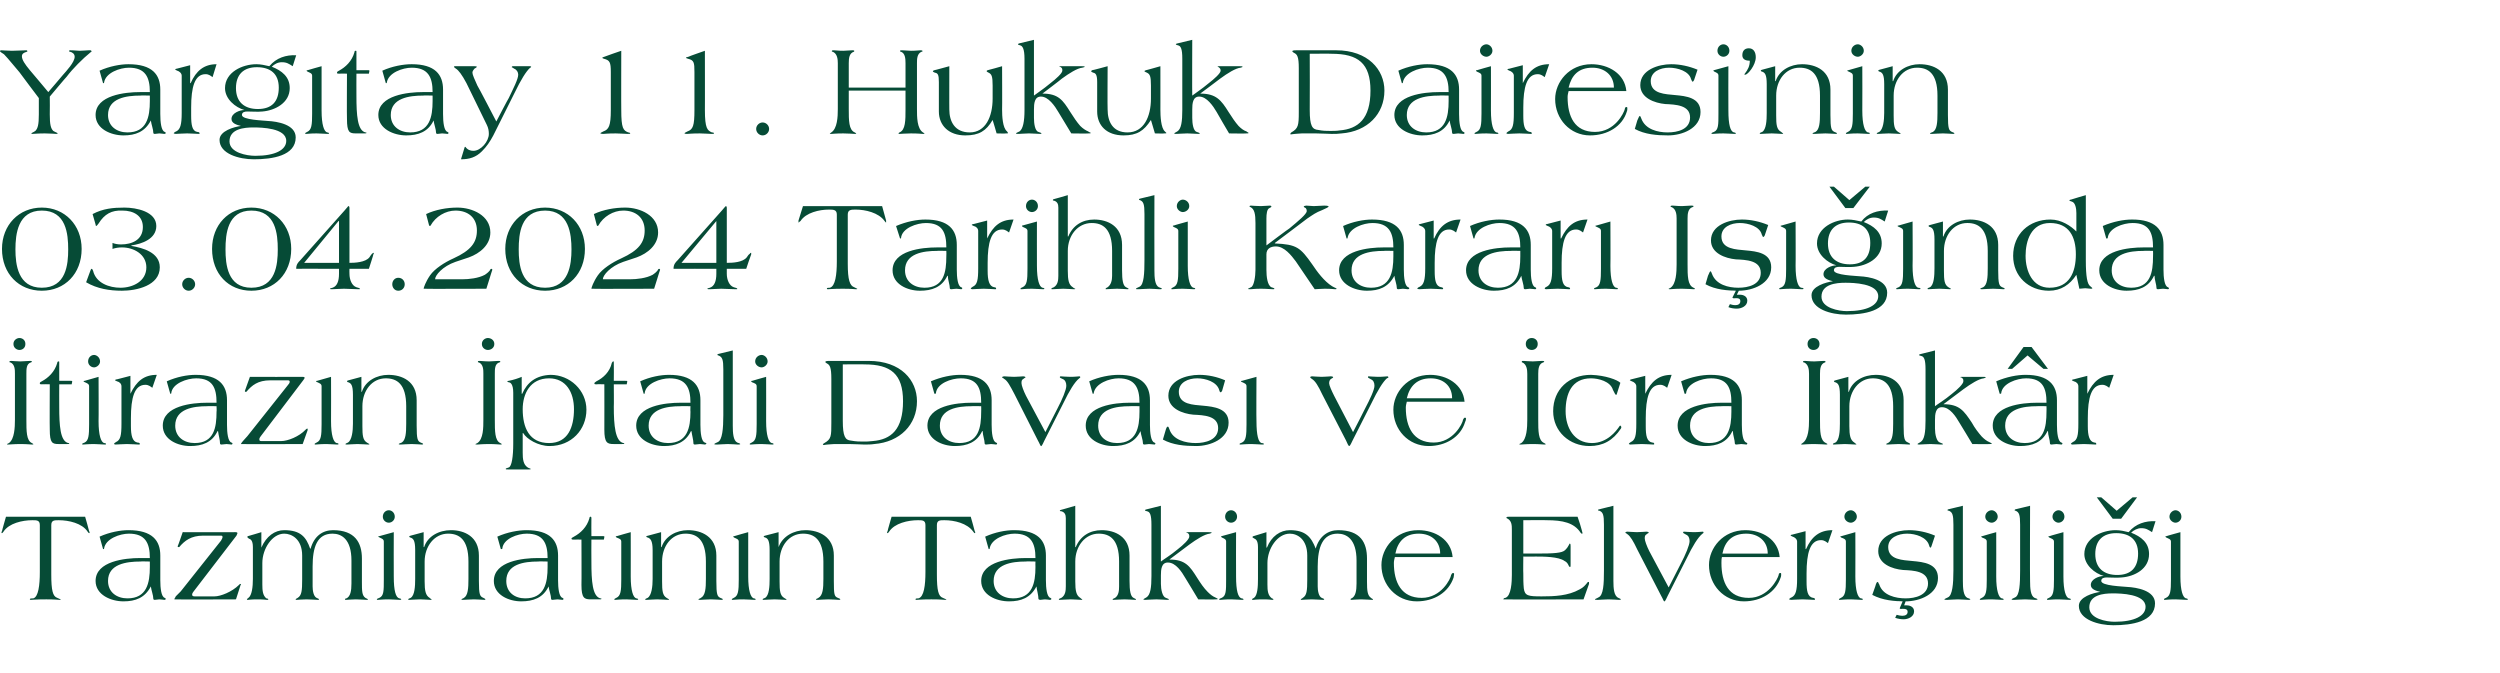
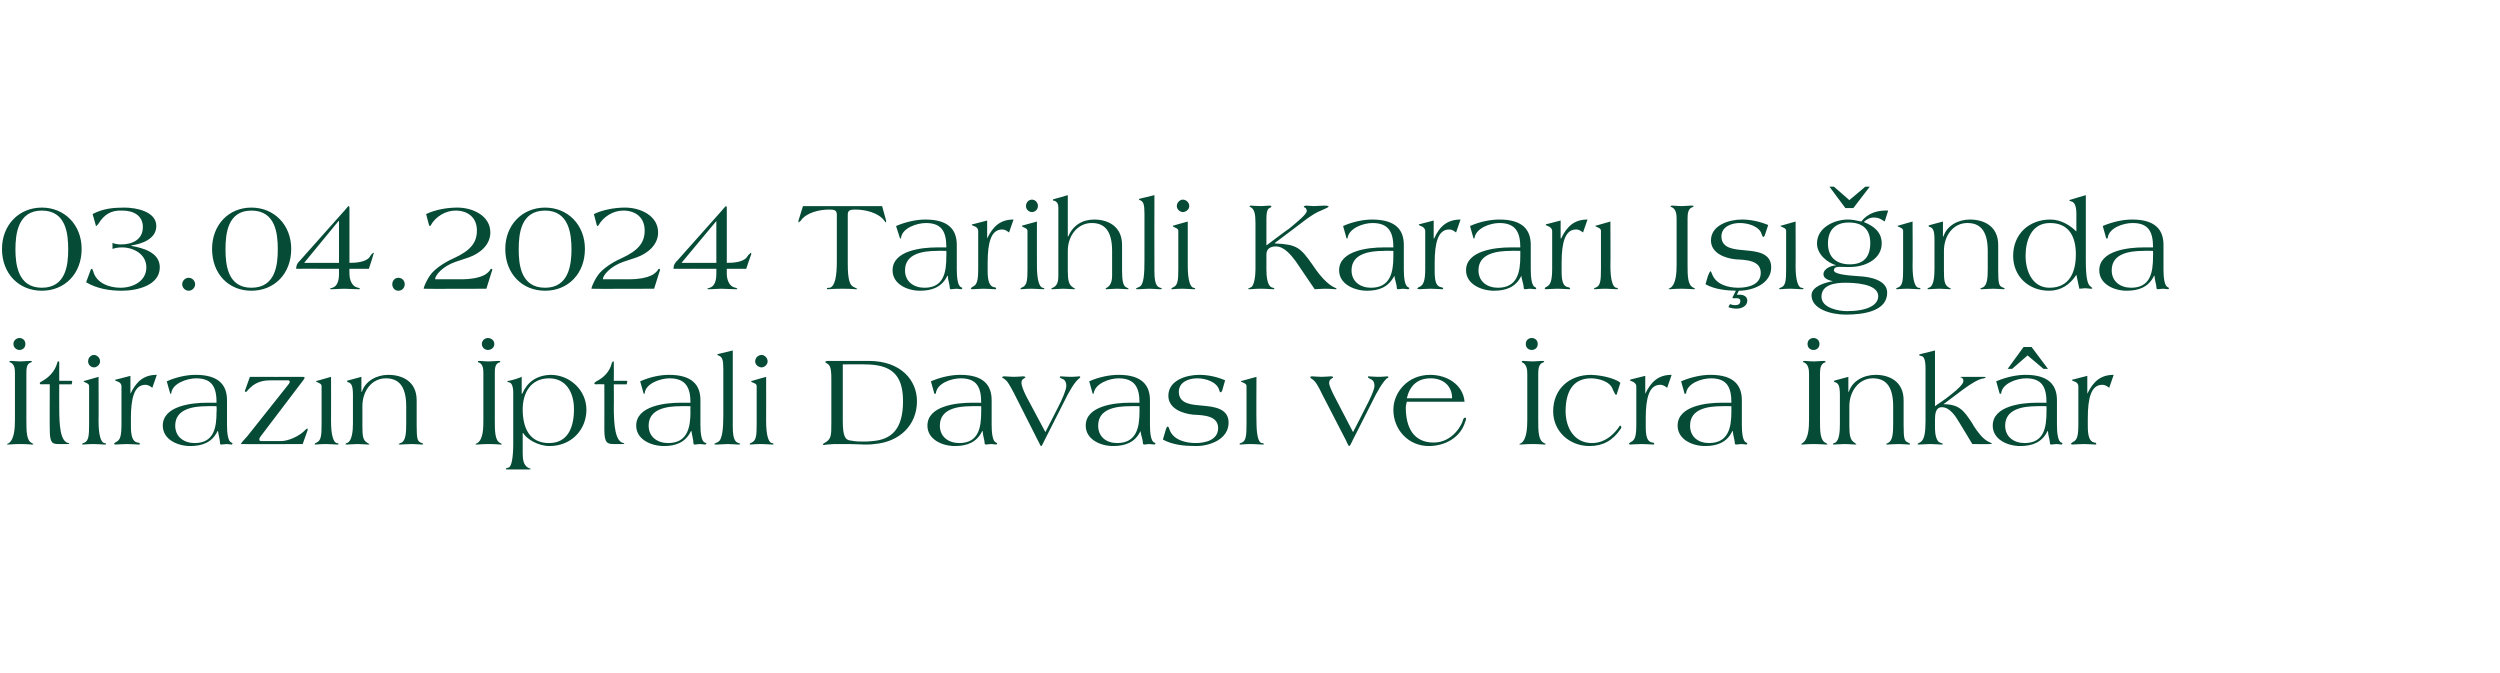
<svg xmlns="http://www.w3.org/2000/svg" version="1.1" width="502.2px" height="135.1px" viewBox="0 -8 502.2 135.1" style="top:-8px">
  <desc>Yarg tay 11. Hukuk Dairesi’nin 03.04.2024 Tarihli Karar I nda tiraz n ptali Davas ve cra nk r Tazminat n n T...</desc>
  <defs />
  <g id="Polygon161998">
-     <path d="m17.1 95.8s.84 2.9.8 2.9c.1.1.1.2.1.3c0 0 0 .1-.1.1c-.1 0-.2-.2-.3-.3c-1.1-1.7-3.8-2.3-5.8-2.3c-.9 0-1.5 0-1.5 1v9.9c0 3.2.3 4.4 1.2 4.7c.4.2.7.3.7.3c0 .1-.1.1-.3.1c-.2 0-.8-.1-2.6-.1c-2.1 0-2.8.1-3.1.1c-.2 0-.2-.1-.2-.1c0-.2.3-.2.7-.2c1-.3 1.3-2.6 1.3-5.3v-9.4c0-1-.6-1-1.5-1c-2 0-4.7.6-5.8 2.3c-.1.1-.2.3-.3.3c-.1 0-.1-.1-.1-.1c0-.1 0-.2.1-.3c-.04 0 .8-2.9.8-2.9h15.9zm11.1 9c-2.8 0-6.5.5-6.5 3.9c0 2.3 1.8 3.5 3.9 3.5c3.9 0 4.5-3.1 4.5-6.3c-.02 0 0-1.1 0-1.1c0 0-1.94-.05-1.9 0zm4 3.7c0 1.7.2 3.4.9 3.6c.1.1.2.1.2.2c0 .1-.1.2-.3.2c-.1 0-.7-.1-1-.1c-.3 0-.6.1-.9.1c-.2 0-.3-.1-.3-.2c0-.7-.4-1.7-.5-2.5c-1.2 2.3-3.1 3-5.5 3c-2.5 0-5.6-1.3-5.6-4.1c0-4 6-4.6 8.9-4.6h2c0-3-.9-4.9-4.2-4.9c-1.8 0-4.7 1-5 3c0 .1 0 .1-.1.1h-.1l-.7-2.5c2-.9 4.2-1.3 5.8-1.3c4.8 0 6.4 2.1 6.4 5.1v4.9zm12.2-7.9c.1-.2.3-.5.3-.7c0-.3-.1-.3-.5-.3h-3.4c-2.4 0-3.7 1-4.8 2.3h-.1c-.1 0-.2 0-.2-.1v-.1c.05-.01 1-2.8 1-2.8c0 0 10.59.03 10.6 0c.3 0 .4.1.4.2c0 .1-.1.2-.2.5l-8.6 11.2c-.3.4-.3.5-.3.7c0 .2.2.3.5.3h4c1.2 0 3.5-.9 4.9-2.3l.2-.2c.1 0 .2 0 .2.1c0 .1-.1.1-.1.2c.01.02-.9 2.8-.9 2.8c0 0-12.33.05-12.3 0h-.1c0-.1.3-.5.3-.6l1-1l8.1-10.2zm8.1-1.7v3.1s.02-.03 0 0c1-2.3 2.7-3.5 4.6-3.5c3.3 0 4.4 1.4 5.2 3.7h.1c.7-2.5 2.4-3.7 4.5-3.7c4.4 0 5.8 2.5 5.8 5.7v4.6c0 1.9 0 2.8.7 3.3c.3.2.5.2.5.3c0 .1-.1.1-.2.1c-.4 0-1.4-.1-2.2-.1c-.8 0-1.8.1-2 .1c-.1 0-.2 0-.2-.1c0-.1.1-.2.3-.2c.8-.4 1-1.5 1-3v-4.6c0-4.3-2-5.4-3.8-5.4c-3.1 0-4 2.7-4 6.6v4c0 .9.2 2 .8 2.3c.2.1.5.2.5.3c0 .1-.2.1-.3.1c-.4 0-1.4-.1-2.2-.1c-.9 0-1.8.1-2 .1c-.2 0-.2 0-.2-.1c0-.1.1-.1.4-.3c.8-.5.9-1.4.9-3.7v-4.8c0-3.3-2.1-4.4-3.6-4.4c-2.4 0-4.4 3-4.4 5.9v4.3c0 1.3.1 2.2.8 2.8c.2 0 .4.1.4.2c0 .1-.2.1-.3.1c-.2 0-.5-.1-1.9-.1c-1.3 0-1.7.1-1.9.1c-.1 0-.2 0-.2-.1c0-.1.2-.2.3-.3c.7-.5.9-2.2.9-3.8v-6.4c0-1.4-.5-1.6-.8-1.7c-.2-.2-.3-.2-.3-.3c0-.1 0-.2.1-.2c.04.01 2.7-.8 2.7-.8zm26.6 8.9c0 2.9.4 4.2 1.1 4.4c.2 0 .4.1.4.2c0 .1-.2.1-.3.1c-.5 0-1.4-.1-2.2-.1c-1.3 0-1.9.1-2.2.1c-.1 0-.2 0-.2-.1c0-.1.2-.2.5-.3c.9-.4.9-1.4.9-3.7v-7.6c0-.5-.4-.6-.8-.8c-.1-.1-.3-.1-.3-.2c0-.1.1-.1.2-.1c.03-.02 2.9-.8 2.9-.8c0 0-.03 8.92 0 8.9zm.2-12c0 .7-.6 1.2-1.2 1.2c-.6 0-1.2-.5-1.2-1.2c0-.8.6-1.3 1.2-1.3c.6 0 1.2.5 1.2 1.3zm5.8 3.1v3s.1.02.1 0c.7-2.2 3-3.4 5.4-3.4c2.7 0 5.6 1.3 5.6 5.1v5.1c0 2.8.2 3.1.9 3.4c.2.1.4.2.4.3c0 .1-.1.1-.2.1c-.3 0-1.3-.1-2.1-.1c-.8 0-1.8.1-2.2.1c-.2 0-.3 0-.3-.1c0-.1.4-.2.5-.3c.8-.5.9-1.9.9-3.8v-3.5c0-4.5-1.9-5.6-4.1-5.6c-2.7 0-4.7 2.5-4.7 5.6v4c0 1.9.2 2.8 1 3.3c.2.2.4.3.4.3c0 .1 0 .1-.2.1c-.4 0-1.4-.1-2.1-.1c-.8 0-1.7.1-2.2.1c-.1 0-.2 0-.2-.1c0-.1.2-.2.5-.3c.8-.5.9-2.3.9-3.8v-5.8c0-2-.4-2.3-.9-2.5c-.2 0-.3-.2-.3-.2c0-.1.2-.2.3-.2l2.6-.7zm23 5.9c-2.8 0-6.4.5-6.4 3.9c0 2.3 1.7 3.5 3.8 3.5c3.9 0 4.5-3.1 4.5-6.3c.01 0 0-1.1 0-1.1c0 0-1.92-.05-1.9 0zm4 3.7c0 1.7.2 3.4.9 3.6c.1.1.2.1.2.2c0 .1-.1.2-.2.2c-.1 0-.8-.1-1-.1c-.4 0-.7.1-1 .1c-.2 0-.3-.1-.3-.2c0-.7-.4-1.7-.5-2.5c-1.1 2.3-3.1 3-5.5 3c-2.5 0-5.5-1.3-5.5-4.1c0-4 5.9-4.6 8.8-4.6h2c0-3-.9-4.9-4.2-4.9c-1.8 0-4.7 1-4.9 3c0 .1-.1.1-.2.1h-.1l-.7-2.5c2-.9 4.2-1.3 5.9-1.3c4.7 0 6.3 2.1 6.3 5.1v4.9zm3.2-8.1c-.3 0-.5 0-.5-.2c0-.1.1-.2.5-.4c1.3-.7 2.6-1.9 3.1-3.7c0-.2.1-.3.2-.3c.1 0 .2 0 .2.3c-.03.02 0 3.6 0 3.6h2.3c.2 0 .3 0 .3.1v.1l-.1.5h-2.5s-.03 4.51 0 4.5c0 3.8.2 6.9 1.8 7.3c.2 0 .2 0 .2.1c0 .1-.1.1-.4.1h-1.7c-1.3 0-1.9-.2-1.9-2.9c.04.01 0-9.1 0-9.1c0 0-1.46-.04-1.5 0zm11.4 7.4c0 2.9.5 4.2 1.1 4.4c.2 0 .4.1.4.2c0 .1-.2.1-.3.1c-.4 0-1.4-.1-2.1-.1c-1.4 0-1.9.1-2.2.1c-.1 0-.2 0-.2-.1c0-.1.2-.2.4-.3c.9-.4 1-1.4 1-3.7v-7.6c0-.5-.4-.6-.9-.8c-.1-.1-.2-.1-.2-.2c0-.1.1-.1.2-.1c-.01-.02 2.8-.8 2.8-.8c0 0 .02 8.92 0 8.9zm6.1-8.9v3s.06.02.1 0c.7-2.2 3-3.4 5.3-3.4c2.7 0 5.7 1.3 5.7 5.1v5.1c0 2.8.2 3.1.8 3.4c.3.1.5.2.5.3c0 .1-.2.1-.3.1c-.3 0-1.2-.1-2.1-.1c-.8 0-1.8.1-2.1.1c-.2 0-.4 0-.4-.1c0-.1.4-.2.5-.3c.9-.5 1-1.9 1-3.8v-3.5c0-4.5-1.9-5.6-4.1-5.6c-2.8 0-4.7 2.5-4.7 5.6v4c0 1.9.1 2.8.9 3.3c.3.2.5.3.5.3c0 .1-.1.1-.2.1c-.5 0-1.4-.1-2.2-.1c-.7 0-1.7.1-2.1.1c-.2 0-.3 0-.3-.1c0-.1.3-.2.5-.3c.8-.5 1-2.3 1-3.8v-5.8c0-2-.5-2.3-.9-2.5c-.2 0-.4-.2-.4-.2c0-.1.3-.2.4-.2l2.6-.7zm17.5 8.9c0 2.9.5 4.2 1.1 4.4c.2 0 .4.1.4.2c0 .1-.2.1-.3.1c-.4 0-1.4-.1-2.2-.1c-1.3 0-1.8.1-2.1.1c-.1 0-.2 0-.2-.1c0-.1.2-.2.4-.3c.9-.4 1-1.4 1-3.7v-7.6c0-.5-.5-.6-.9-.8c-.1-.1-.2-.1-.2-.2c0-.1.1-.1.2-.1c-.03-.02 2.8-.8 2.8-.8v8.9zm6.1-8.9v3s.04.02 0 0c.8-2.2 3.1-3.4 5.4-3.4c2.7 0 5.7 1.3 5.7 5.1v5.1c0 2.8.1 3.1.8 3.4c.3.1.5.2.5.3c0 .1-.2.1-.3.1c-.3 0-1.2-.1-2.1-.1c-.8 0-1.8.1-2.1.1c-.2 0-.4 0-.4-.1c0-.1.4-.2.5-.3c.9-.5 1-1.9 1-3.8v-3.5c0-4.5-1.9-5.6-4.1-5.6c-2.8 0-4.7 2.5-4.7 5.6v4c0 1.9.1 2.8.9 3.3c.3.2.5.3.5.3c0 .1-.1.1-.2.1c-.5 0-1.4-.1-2.2-.1c-.7 0-1.7.1-2.2.1c-.1 0-.2 0-.2-.1c0-.1.2-.2.5-.3c.8-.5.9-2.3.9-3.8v-5.8c0-2-.4-2.3-.8-2.5c-.2 0-.4-.2-.4-.2c0-.1.2-.2.3-.2c.04.01 2.7-.7 2.7-.7zm38.6-3.1s.83 2.9.8 2.9c.1.1.1.2.1.3c0 0 0 .1-.1.1c-.1 0-.2-.2-.3-.3c-1.2-1.7-3.8-2.3-5.8-2.3c-.9 0-1.5 0-1.5 1v9.9c0 3.2.3 4.4 1.2 4.7c.4.2.7.3.7.3c0 .1-.1.1-.3.1c-.2 0-.8-.1-2.7-.1c-2 0-2.7.1-3 .1c-.2 0-.2-.1-.2-.1c0-.2.3-.2.6-.2c1.1-.3 1.4-2.6 1.4-5.3v-9.4c0-1-.6-1-1.5-1c-2 0-4.7.6-5.8 2.3c-.1.1-.2.3-.3.3c-.1 0-.1-.1-.1-.1c0-.1 0-.2.1-.3c-.05 0 .8-2.9.8-2.9H195zm11 9c-2.7 0-6.4.5-6.4 3.9c0 2.3 1.8 3.5 3.9 3.5c3.9 0 4.5-3.1 4.5-6.3c-.03 0 0-1.1 0-1.1c0 0-1.95-.05-2 0zm4.1 3.7c0 1.7.2 3.4.9 3.6c.1.1.2.1.2.2c0 .1-.1.2-.3.2c-.1 0-.7-.1-1-.1c-.3 0-.7.1-.9.1c-.2 0-.4-.1-.4-.2c0-.7-.3-1.7-.4-2.5c-1.2 2.3-3.1 3-5.5 3c-2.6 0-5.6-1.3-5.6-4.1c0-4 6-4.6 8.9-4.6h2c0-3-.9-4.9-4.2-4.9c-1.8 0-4.7 1-5 3c0 .1 0 .1-.1.1h-.1l-.7-2.5c2-.9 4.1-1.3 5.8-1.3c4.8 0 6.4 2.1 6.4 5.1v4.9zm5.9-6.6s.11.02.1 0c.9-2.2 2.8-3.4 5.2-3.4c2.7 0 5.6 1.3 5.6 5.1v5.1c0 2 .2 3.1.8 3.4c.3.2.5.2.5.3c0 .1-.1.1-.2.1c-.3 0-1.3-.1-2.1-.1c-.8 0-1.8.1-2.2.1c-.1 0-.2 0-.2-.1c0-.1.3-.2.5-.3c.7-.5.8-1.4.8-2.3v-5c0-4.5-1.9-5.6-4.1-5.6c-2.7 0-4.7 2.5-4.7 5.6v4c0 1.9.2 2.8 1 3.3c.2.2.4.3.4.3c0 .1 0 .1-.2.1c-.4 0-1.4-.1-2.1-.1c-.8 0-1.7.1-2.2.1c-.1 0-.2 0-.2-.1c0-.1.2-.2.5-.3c.8-.5.9-1.4.9-2.3V96.1c0-.7-.2-1.2-.9-1.4c-.1 0-.3 0-.3-.1c0-.1.2-.2.3-.2c-.03.03 2.8-.8 2.8-.8v8.3zm17.2 2.9c.5-.4 2-1.3 3.3-2.4c1.3-1 2.4-2.1 2.4-2.6c0-.3 0-.5-.3-.7c-.1-.1-.3-.1-.3-.1c0-.1.1-.1.4-.1h4.1c.2 0 .6 0 .6.1c0 .1-.2.1-.4.2c-1 .1-2.6 1.1-4.1 2.2l-4 3s.01.02 0 0c3.2 0 4.1 1.3 5.6 3.7c.7 1.1 1.3 2 2.1 2.8c.5.5 1 .9 1.5 1.1c.3.2.5.2.5.3c0 .1-.1.1-.4.1c-.01.05-3.5 0-3.5 0c0 0-2.57-4.29-2.6-4.3c-.7-1.2-1.9-3.1-3.5-3.1c-1.3 0-1.4 1.4-1.4 2.6v1.7c0 1.1.3 2.6 1 2.8c.2.1.6.2.6.3c0 .1-.1.1-.4.1c-.4 0-1.4-.1-2.1-.1c-.8 0-1.8.1-2.2.1c-.3 0-.4 0-.4-.1c0-.1.3-.2.6-.4c.8-.5 1-2 1-4.3V97.4c0-2-.3-2.6-.9-2.7c-.3-.1-.4-.1-.4-.2c0-.1.3-.2.4-.2l2.8-.7s.02 11.15 0 11.2zm15.1 3c0 2.9.4 4.2 1.1 4.4c.2 0 .4.1.4.2c0 .1-.2.1-.3.1c-.5 0-1.4-.1-2.2-.1c-1.3 0-1.9.1-2.1.1c-.2 0-.3 0-.3-.1c0-.1.2-.2.5-.3c.9-.4.9-1.4.9-3.7v-7.6c0-.5-.4-.6-.8-.8c-.1-.1-.2-.1-.2-.2c0-.1 0-.1.1-.1l2.9-.8s-.03 8.92 0 8.9zm.2-12c0 .7-.6 1.2-1.2 1.2c-.6 0-1.2-.5-1.2-1.2c0-.8.6-1.3 1.2-1.3c.6 0 1.2.5 1.2 1.3zm5.9 3.1v3.1s.06-.03.1 0c.9-2.3 2.7-3.5 4.6-3.5c3.2 0 4.3 1.4 5.2 3.7c.7-2.5 2.5-3.7 4.5-3.7c4.5 0 5.8 2.5 5.8 5.7v4.6c0 1.9.1 2.8.8 3.3c.2.2.4.2.4.3c0 .1 0 .1-.2.1c-.4 0-1.3-.1-2.2-.1c-.8 0-1.8.1-1.9.1c-.1 0-.2 0-.2-.1c0-.1.1-.2.2-.2c.8-.4 1-1.5 1-3v-4.6c0-4.3-2-5.4-3.8-5.4c-3 0-4 2.7-4 6.6v4c0 .9.2 2 .8 2.3c.3.1.5.2.5.3c0 .1-.1.1-.3.1c-.4 0-1.4-.1-2.2-.1c-.8 0-1.8.1-2 .1c-.1 0-.2 0-.2-.1c0-.1.2-.1.4-.3c.8-.5.9-1.4.9-3.7v-4.8c0-3.3-2-4.4-3.5-4.4c-2.5 0-4.5 3-4.5 5.9v4.3c0 1.3.1 2.2.9 2.8c.1 0 .3.1.3.2c0 .1-.1.1-.3.1c-.1 0-.4-.1-1.8-.1c-1.4 0-1.8.1-1.9.1c-.2 0-.3 0-.3-.1c0-.1.2-.2.4-.3c.7-.5.8-2.2.8-3.8v-6.4c0-1.4-.5-1.6-.7-1.7c-.3-.2-.4-.2-.4-.3c0-.1.1-.2.2-.2l2.6-.8zm25.8 5c-.1.4-.2.8-.2 1.2c0 3.9 1.5 7 5.6 7c3.9 0 5.8-3.8 5.9-4.6c.1-.2.2-.4.4-.4c.1 0 .2.1.2.2c0 .2-.1.5-.1.7c-1 3-3.9 4.8-7.4 4.8c-4.1 0-7.1-3.3-7.1-7.3c0-3.4 2.8-7 7.4-7c3.4 0 6.6 1.9 6.9 5.4h-11.6zm9.1-.7c0-2.5-1.8-4-4.3-4c-2.7 0-4.2 1.5-4.7 4h9zm16.7 4c0 1 0 2 .1 3c.2 1.5.9 1.6 3.6 1.6c2.5 0 5.3-.1 7.6-1.4c.8-.4 1.1-.8 1.6-1.4c0-.1.1-.1.2-.1c.1 0 .1 0 .1.1v.3c-.03.03-1.1 3.1-1.1 3.1c0 0-15.78.05-15.8 0h-.3c0-.1.1-.3.4-.3c1.2-.4 1.3-3.3 1.3-4.6v-9c0-1 0-1.9-1-2.4c-.1 0-.1-.1-.1-.1c0-.2.3-.2.5-.2h13.8l.5 1.5c.2.7.5 1.7.5 1.8c0 .1-.1.1-.2.1l-.2-.2c-1.3-2-3.6-2.5-6.8-2.5c0-.04-4.7 0-4.7 0v6.7s2.49-.01 2.5 0c3.7 0 5.3-.1 5.9-.7c.4-.4.6-.7.8-1.1c0-.1.1-.2.1-.2c.2 0 .2.2.2.5v3.8c0 .1 0 .4-.1.4c-.1 0-.1-.1-.2-.1c-.2-.4-.3-.8-.9-1.1c-1.2-.9-4.3-.9-5.8-.9c-.01.04-2.5 0-2.5 0c0 0-.04 3.42 0 3.4zm18.1 1.5c0 1.5.1 3 1 3.4c.2.1.5.2.5.3c0 .1-.3.1-.4.1c-.3 0-1.3-.1-2.1-.1c-.7 0-1.7.1-2.1.1c-.5 0-.6 0-.6-.1c0-.1.4-.2.7-.4c1-.4 1.1-2.7 1.1-5.4v-9.2c0-2-.2-2.5-.9-2.8c-.2 0-.3-.1-.3-.1c0-.1.1-.2.3-.2c-.05 0 2.8-.7 2.8-.7v15.1zm11.1 1.3s2.38-4.7 2.4-4.7c1-1.9 1.8-3.8 1.8-4.6c0-.6-.2-1.1-.7-1.3c-.3-.2-.6-.3-.6-.4c0-.1 0-.2.2-.2c.2 0 1.1.1 1.9.1c1 0 1.6-.1 1.8-.1c.2 0 .2.1.2.2c0 .1-.1.1-.2.2c-.9.7-2 2.5-3.2 5l-3.8 7.5c-.5 1.1-.6 1.1-.6 1.1h-.1c-.1 0-.3-.6-.6-1.1l-4.8-9.3c-.8-1.7-1.4-2.7-2-3.1c-.2-.2-.4-.2-.4-.3c0-.1.2-.2.4-.2c.4 0 1.2.1 1.9.1c.8 0 1.6-.1 1.9-.1c.3 0 .5.1.5.2c0 .1-.2.1-.4.3c-.4.2-.4.5-.4.9c0 .4.4 1.5.9 2.5l3.9 7.3zm10.7-6.1c-.1.4-.1.8-.1 1.2c0 3.9 1.4 7 5.5 7c3.9 0 5.8-3.8 6-4.6c0-.2.1-.4.3-.4c.2 0 .2.1.2.2c0 .2 0 .5-.1.7c-1 3-3.9 4.8-7.4 4.8c-4 0-7-3.3-7-7.3c0-3.4 2.8-7 7.3-7c3.4 0 6.6 1.9 6.9 5.4h-11.6zm9.2-.7c0-2.5-1.9-4-4.3-4c-2.8 0-4.3 1.5-4.8 4h9.1zm12.1-2.1c-.3-.2-.7-.6-1.4-.6c-2.2 0-2.9 2.6-2.9 6.7v1.6c0 1.9.2 3.1 1.3 3.3c.2 0 .4.1.4.3c0 .1-.1.1-.2.1c-.5 0-1.4-.1-2.3-.1c-.9 0-1.9.1-2.3.1c-.2 0-.4-.1-.4-.1c0-.1.2-.3.5-.4c.8-.4 1.1-1.3 1.1-3.7v-7.5c0-.5-.5-.9-.9-1l-.4-.2c0-.1.1-.2.3-.2l2.7-.7v3.6h.1c1.1-2.5 2.7-3.8 5.3-3.8l-.9 2.6zm5.5 6.7c0 2.9.5 4.2 1.1 4.4c.3 0 .4.1.4.2c0 .1-.1.1-.3.1c-.4 0-1.4-.1-2.1-.1c-1.4 0-1.9.1-2.2.1c-.1 0-.2 0-.2-.1c0-.1.2-.2.4-.3c.9-.4 1-1.4 1-3.7v-7.6c0-.5-.4-.6-.9-.8c-.1-.1-.2-.1-.2-.2c0-.1.1-.1.2-.1c0-.02 2.8-.8 2.8-.8c0 0 .03 8.92 0 8.9zm.3-12c0 .7-.7 1.2-1.2 1.2c-.6 0-1.3-.5-1.3-1.2c0-.8.7-1.3 1.3-1.3c.5 0 1.2.5 1.2 1.3zm15 5.9c-.1.2-.1.3-.2.3c-.1 0-.2-.1-.3-.5c-.5-1.6-2.7-2.3-4.4-2.3c-1.8 0-3.8.8-3.8 2.7c0 2.6 3 2.6 4.9 2.8c2.2.2 5.1.5 5.1 3.4c0 3.3-3.7 4.7-6.5 4.7c-2.3 0-4.6-.2-6.7-1.3l.6-1.7c.2-.7.3-.9.5-.9c.1 0 .1.2.3.5c.7 2.2 3.3 2.8 5.3 2.8c1.9 0 4.5-.6 4.5-3c0-2.5-2.9-2.6-5-2.7c-2.2-.2-5-1.2-5-3.8c0-3.1 3.6-4.2 6.2-4.2c1.7 0 3.6.4 5.2 1.1l-.7 2.1zm-5.2 11.1l-.3.8h.5c.8 0 1.5.4 1.5 1.2c0 1.1-1.2 1.6-2.1 1.6c-.5 0-1.2-.1-1.7-.3l.3-.6c.3.1.8.2 1.1.2c.6 0 1.1-.2 1.1-.8c0-.6-.6-.6-1-.6c-.2 0-.5.1-.6-.1l.6-1.4c-3.4-.2.4-.2.3-.3c0 0 2.1.3.3.3zm11.5-4.1c0 1.5.1 3 .9 3.4c.3.1.6.2.6.3c0 .1-.3.1-.4.1c-.4 0-1.3-.1-2.1-.1c-.7 0-1.7.1-2.1.1c-.5 0-.6 0-.6-.1c0-.1.3-.2.7-.4c.9-.4 1.1-2.7 1.1-5.4v-9.2c0-2-.2-2.5-.9-2.8c-.2 0-.3-.1-.3-.1c0-.1.1-.2.2-.2l2.9-.7s-.02 15.08 0 15.1zm6.7-.9c0 2.9.5 4.2 1.1 4.4c.2 0 .4.1.4.2c0 .1-.2.1-.3.1c-.4 0-1.4-.1-2.1-.1c-1.4 0-1.9.1-2.2.1c-.1 0-.2 0-.2-.1c0-.1.2-.2.4-.3c.9-.4 1-1.4 1-3.7v-7.6c0-.5-.4-.6-.9-.8c-.1-.1-.2-.1-.2-.2c0-.1.1-.1.2-.1c-.02-.02 2.8-.8 2.8-.8c0 0 .02 8.92 0 8.9zm.3-12c0 .7-.7 1.2-1.2 1.2c-.6 0-1.3-.5-1.3-1.2c0-.8.7-1.3 1.3-1.3c.5 0 1.2.5 1.2 1.3zm6.5 12.9c0 1.5.1 3 .9 3.4c.3.1.6.2.6.3c0 .1-.4.1-.5.1c-.3 0-1.3-.1-2-.1c-.8 0-1.7.1-2.2.1c-.4 0-.5 0-.5-.1c0-.1.3-.2.7-.4c.9-.4 1-2.7 1-5.4v-9.2c0-2-.2-2.5-.9-2.8c-.2 0-.2-.1-.2-.1c0-.1.1-.2.2-.2l2.9-.7s-.05 15.08 0 15.1zm6.7-.9c0 2.9.5 4.2 1.1 4.4c.2 0 .4.1.4.2c0 .1-.2.1-.3.1c-.5 0-1.4-.1-2.2-.1c-1.3 0-1.8.1-2.1.1c-.2 0-.2 0-.2-.1c0-.1.1-.2.4-.3c.9-.4 1-1.4 1-3.7v-7.6c0-.5-.5-.6-.9-.8c-.1-.1-.2-.1-.2-.2c0-.1 0-.1.2-.1c-.05-.02 2.8-.8 2.8-.8v8.9zm.2-12c0 .7-.6 1.2-1.2 1.2c-.5 0-1.2-.5-1.2-1.2c0-.8.7-1.3 1.2-1.3c.6 0 1.2.5 1.2 1.3zm-16.9 12.4c0-1.2 0 1 0 0zm34.5-9.3c-.8-.5-1.2-.8-2.2-.8c-.7 0-1.5.4-2 .9c2 .8 3.6 2 3.6 4.3c0 3-2.9 4.5-5.5 4.7c-1 .1-2 0-3 0c-.5 0-1.1.1-1.1.7c0 1 4.4 1.1 5.2 1.2c1.9.1 5.6.7 5.6 3.3c0 3.7-4.7 4.4-8.4 4.4c-2.9 0-6.9-1.1-6.9-3.9c0-1.8 2.9-2.6 4.3-2.8c-.8-.2-1.9-.5-1.9-1.4c0-1.2 1.7-1.8 2.6-1.8c-1.8-.5-3.9-2.2-3.9-4.4c0-3.2 3.5-4.8 6.3-4.8c.9 0 1.8.2 2.6.4c1.4-1.7 3.4-2.3 5.4-2.2l-.7 2.2zM419.7 114c0 2.3 3.4 2.9 5.1 2.9c4 0 6.2-1.2 6.2-3c0-2.6-5-2.7-6.6-2.7c-1.9 0-4.7.3-4.7 2.8zm1.2-10.7c0 2.8 1.7 4.2 4.4 4.2c2.8 0 4.2-1.5 4.2-4.3c0-2.8-1.7-4.1-4.4-4.1c-2.7 0-4.2 1.5-4.2 4.2zm7.5-11.4h.9l-3.2 4.3h-1.7l-3.2-4.3h.9l3.1 2.7l3.2-2.7zm9.6 15.9c0 2.9.5 4.2 1.1 4.4c.2 0 .4.1.4.2c0 .1-.2.1-.3.1c-.5 0-1.4-.1-2.2-.1c-1.3 0-1.8.1-2.1.1c-.2 0-.2 0-.2-.1c0-.1.1-.2.4-.3c.9-.4 1-1.4 1-3.7v-7.6c0-.5-.5-.6-.9-.8c-.1-.1-.2-.1-.2-.2c0-.1.1-.1.2-.1c-.05-.02 2.8-.8 2.8-.8v8.9zm.2-12c0 .7-.6 1.2-1.2 1.2c-.5 0-1.2-.5-1.2-1.2c0-.8.7-1.3 1.2-1.3c.6 0 1.2.5 1.2 1.3z" stroke="none" fill="#064b36" />
-   </g>
+     </g>
  <g id="Polygon161997">
    <path d="m3 67.1c0-.8 0-1.9-.9-2.3c-.1 0-.2 0-.2-.1c0-.2.1-.2.4-.2c.3 0 .9.1 1.8.1c.6 0 1.3-.1 1.9-.1c.1 0 .4 0 .4.1c0 .1-.1.2-.2.2c-.9.3-.9 1.3-.9 2.3v9.2c0 2.3 0 4.2 1.1 4.7c.2.1.3.2.3.2c0 .1-.1.1-.3.1c-.2 0-1-.1-2.3-.1c-1.4 0-2.1.1-2.4.1c-.2 0-.3 0-.3-.1l.4-.2c1.1-.8 1.2-3.1 1.2-4.7v-9.2zm2.1-6c0 .8-.6 1.2-1.2 1.2c-.5 0-1.2-.4-1.2-1.2c0-.8.7-1.2 1.2-1.2c.6 0 1.2.4 1.2 1.2zm3.3 8.1c-.3 0-.4 0-.4-.2c0-.1 0-.2.4-.4c1.3-.7 2.6-1.9 3.1-3.7c0-.2.1-.3.3-.3c.1 0 .1 0 .1.3c-.02.02 0 3.6 0 3.6h2.3c.2 0 .3 0 .3.1v.1c.01.04-.1.5-.1.5h-2.5s-.02 4.51 0 4.5c0 3.8.2 6.9 1.8 7.3c.2 0 .2 0 .2.1c0 .1-.1.1-.4.1h-1.7c-1.3 0-1.8-.2-1.8-2.9c-.04.01 0-9.1 0-9.1c0 0-1.55-.04-1.6 0zm11.4 7.4c0 2.9.5 4.2 1.1 4.4c.3 0 .4.1.4.2c0 .1-.1.1-.3.1c-.4 0-1.4-.1-2.1-.1c-1.4 0-1.9.1-2.2.1c-.1 0-.2 0-.2-.1c0-.1.2-.2.5-.3c.8-.4.9-1.4.9-3.7v-7.6c0-.5-.4-.6-.8-.8c-.2-.1-.3-.1-.3-.2c0-.1.1-.1.2-.1c0-.02 2.8-.8 2.8-.8c0 0 .04 8.92 0 8.9zm.3-12c0 .7-.7 1.2-1.2 1.2c-.6 0-1.2-.5-1.2-1.2c0-.8.6-1.3 1.2-1.3c.5 0 1.2.5 1.2 1.3zm10.5 5.3c-.3-.2-.7-.6-1.4-.6c-2.2 0-2.9 2.6-2.9 6.7v1.6c0 1.9.3 3.1 1.3 3.3c.3 0 .5.1.5.3c0 .1-.1.1-.3.1c-.4 0-1.4-.1-2.3-.1c-.9 0-1.8.1-2.3.1c-.1 0-.3-.1-.3-.1c0-.1.2-.3.4-.4c.9-.4 1.1-1.3 1.1-3.7v-7.5c0-.5-.4-.9-.9-1l-.4-.2c0-.1.2-.2.4-.2l2.7-.7v3.6s.03.01 0 0c1.2-2.5 2.7-3.8 5.3-3.8l-.9 2.6zm11 3.7c-2.7 0-6.4.5-6.4 3.9c0 2.3 1.8 3.5 3.9 3.5c3.9 0 4.4-3.1 4.4-6.3c.05 0 0-1.1 0-1.1c0 0-1.87-.05-1.9 0zm4 3.7c0 1.7.2 3.4.9 3.6c.2.1.2.1.2.2c0 .1-.1.2-.2.2c-.1 0-.7-.1-1-.1c-.3 0-.7.1-1 .1c-.2 0-.3-.1-.3-.2c0-.7-.3-1.7-.4-2.5h-.1c-1.1 2.3-3.1 3-5.5 3c-2.5 0-5.5-1.3-5.5-4.1c0-4 5.9-4.6 8.9-4.6h1.9c0-3-.8-4.9-4.1-4.9c-1.8 0-4.8 1-5 3c0 .1-.1.1-.1.1h-.1l-.7-2.5c2-.9 4.1-1.3 5.8-1.3c4.7 0 6.3 2.1 6.3 5.1v4.9zm12.2-7.9c.2-.2.4-.5.4-.7c0-.3-.2-.3-.5-.3h-3.4c-2.5 0-3.7 1-4.8 2.3h-.2c-.1 0-.1 0-.1-.1v-.1c.02-.01 1-2.8 1-2.8c0 0 10.56.03 10.6 0c.3 0 .4.1.4.2c0 .1-.1.2-.3.5l-8.5 11.2c-.3.4-.3.5-.3.7c0 .2.1.3.4.3h4c1.3 0 3.6-.9 4.9-2.3c.1-.1.2-.2.3-.2c.1 0 .1 0 .1.1v.2c-.02.02-1 2.8-1 2.8c0 0-12.26.05-12.3 0h-.1c0-.1.3-.5.4-.6c.3-.3.6-.7.9-1l8.1-10.2zm8.7 7.2c0 2.9.5 4.2 1.1 4.4c.3 0 .4.1.4.2c0 .1-.1.1-.3.1c-.4 0-1.4-.1-2.1-.1c-1.4 0-1.9.1-2.2.1c-.1 0-.2 0-.2-.1c0-.1.2-.2.4-.3c.9-.4 1-1.4 1-3.7v-7.6c0-.5-.4-.6-.8-.8c-.2-.1-.3-.1-.3-.2c0-.1.1-.1.2-.1c0-.02 2.8-.8 2.8-.8c0 0 .03 8.92 0 8.9zm6.1-8.9v3s.07.02.1 0c.7-2.2 3-3.4 5.3-3.4c2.8 0 5.7 1.3 5.7 5.1v5.1c0 2.8.2 3.1.8 3.4c.3.1.5.2.5.3c0 .1-.2.1-.3.1c-.3 0-1.2-.1-2-.1c-.9 0-1.8.1-2.2.1c-.2 0-.4 0-.4-.1c0-.1.4-.2.6-.3c.8-.5.9-1.9.9-3.8v-3.5c0-4.5-1.9-5.6-4.1-5.6c-2.8 0-4.7 2.5-4.7 5.6v4c0 1.9.1 2.8.9 3.3c.3.2.5.3.5.3c0 .1-.1.1-.2.1c-.4 0-1.4-.1-2.2-.1c-.7 0-1.7.1-2.1.1c-.2 0-.3 0-.3-.1c0-.1.3-.2.5-.3c.8-.5 1-2.3 1-3.8v-5.8c0-2-.4-2.3-.9-2.5c-.2 0-.3-.2-.3-.2c0-.1.2-.2.3-.2l2.6-.7zm24.5-.6c0-.8 0-1.9-.9-2.3c-.1 0-.2 0-.2-.1c0-.2.1-.2.4-.2c.3 0 .9.1 1.9.1c.6 0 1.2-.1 1.8-.1c.1 0 .4 0 .4.1c0 .1 0 .2-.2.2c-.9.3-.9 1.3-.9 2.3v9.2c0 2.3 0 4.2 1.1 4.7c.2.1.3.2.3.2c0 .1-.1.1-.3.1c-.2 0-1-.1-2.2-.1c-1.5 0-2.2.1-2.4.1c-.2 0-.4 0-.4-.1l.4-.2c1.2-.8 1.2-3.1 1.2-4.7v-9.2zm2.2-6c0 .8-.7 1.2-1.3 1.2c-.5 0-1.2-.4-1.2-1.2c0-.8.7-1.2 1.2-1.2c.6 0 1.3.4 1.3 1.2zm5.7 13.1c0 3.7 1.3 6.8 5.3 6.8c3.8 0 5-3.2 5-6.8c0-3.4-1.6-6.2-5-6.2c-3.8 0-5.3 3.1-5.3 6.2zm-.2-3.1h.1c1-2.3 2.8-3.7 5.7-3.8c3.9 0 7.2 3.1 7.2 7c0 4-3 7.3-7.4 7.3c-2.3 0-4.6-1.4-5.3-2.6h-.1v3.9c0 1.3.1 2.4 1 3c.3.2.6.2.6.3c0 .1-.1.1-.4.1H102c-.3 0-.4 0-.4-.1c0-.1 0-.1.6-.3c.6-.2.9-2.2.9-4.8V70.9c0-1.8-.6-2.1-.9-2.1c-.2-.1-.3-.1-.3-.2c0 0 .1-.1.3-.1c1-.2 1.9-.5 2.6-.8v3.4zm15.1-1.9c-.4 0-.5 0-.5-.2c0-.1.1-.2.4-.4c1.4-.7 2.7-1.9 3.1-3.7c.1-.2.2-.3.3-.3c.1 0 .1 0 .1.3c.04.02 0 3.6 0 3.6h2.3c.3 0 .4 0 .4.1v.1c-.03.04-.1.5-.1.5h-2.6s.04 4.51 0 4.5c0 3.8.3 6.9 1.9 7.3c.1 0 .2 0 .2.1c0 .1-.1.1-.5.1h-1.6c-1.3 0-1.9-.2-1.9-2.9c.02.01 0-9.1 0-9.1c0 0-1.49-.04-1.5 0zm16.8 4.4c-2.7 0-6.4.5-6.4 3.9c0 2.3 1.8 3.5 3.9 3.5c3.9 0 4.5-3.1 4.5-6.3c-.04 0 0-1.1 0-1.1c0 0-1.97-.05-2 0zm4 3.7c0 1.7.2 3.4.9 3.6c.2.1.3.1.3.2c0 .1-.2.2-.3.2c-.1 0-.7-.1-1-.1c-.3 0-.7.1-1 .1c-.2 0-.3-.1-.3-.2c0-.7-.3-1.7-.4-2.5h-.1c-1.1 2.3-3.1 3-5.4 3c-2.6 0-5.6-1.3-5.6-4.1c0-4 5.9-4.6 8.9-4.6h2c0-3-.9-4.9-4.2-4.9c-1.8 0-4.8 1-5 3c0 .1 0 .1-.1.1h-.1l-.7-2.5c2-.9 4.1-1.3 5.8-1.3c4.7 0 6.3 2.1 6.3 5.1v4.9zm6.5.2c0 1.5.1 3 .9 3.4c.3.1.6.2.6.3c0 .1-.3.1-.5.1c-.3 0-1.2-.1-2-.1c-.7 0-1.7.1-2.1.1c-.5 0-.6 0-.6-.1c0-.1.3-.2.7-.4c.9-.4 1.1-2.7 1.1-5.4v-9.2c0-2-.2-2.5-1-2.8c-.1 0-.2-.1-.2-.1c0-.1.1-.2.2-.2l2.9-.7s-.02 15.08 0 15.1zm6.7-.9c0 2.9.5 4.2 1.1 4.4c.2 0 .4.1.4.2c0 .1-.2.1-.3.1c-.4 0-1.4-.1-2.1-.1c-1.4 0-1.9.1-2.2.1c-.1 0-.2 0-.2-.1c0-.1.2-.2.4-.3c.9-.4 1-1.4 1-3.7v-7.6c0-.5-.4-.6-.9-.8c-.1-.1-.2-.1-.2-.2c0-.1.1-.1.2-.1c-.02-.02 2.8-.8 2.8-.8c0 0 .02 8.92 0 8.9zm.3-12c0 .7-.7 1.2-1.2 1.2c-.6 0-1.3-.5-1.3-1.2c0-.8.7-1.3 1.3-1.3c.5 0 1.2.5 1.2 1.3zm15.1 11.9c0 3.2.5 3.9 1.6 4c1.1.2 1.8.2 2.4.2c.7 0 1.3 0 2-.1c3.7-.3 6.1-2.3 6.1-8c0-5.5-2.5-7.4-7.7-7.4c-.05-.04-4.4 0-4.4 0c0 0-.02 11.27 0 11.3zm-2.3-8.4c0-2.3-.3-2.8-.9-3.1c-.2-.1-.3-.2-.3-.3c0-.1.1-.2.8-.2h7.9c6.5 0 9.7 3.9 9.7 8.1c0 4.7-3.4 8.2-8.6 8.6c-.6.1-1.3.1-2 .1c-.7 0-1.8-.1-3-.1h-3c-.5 0-1 .1-1.4.1c-.3 0-.6.1-.7.1c-.1 0-.2-.1-.2-.1c0-.1.1-.2.3-.3c1.4-.8 1.4-1.4 1.4-4.1v-8.8zm28.2 5.5c-2.8 0-6.4.5-6.4 3.9c0 2.3 1.8 3.5 3.9 3.5c3.9 0 4.4-3.1 4.4-6.3c.03 0 0-1.1 0-1.1c0 0-1.9-.05-1.9 0zm4 3.7c0 1.7.2 3.4.9 3.6c.1.1.2.1.2.2c0 .1-.1.2-.2.2c-.1 0-.7-.1-1-.1c-.4 0-.7.1-1 .1c-.2 0-.3-.1-.3-.2c0-.7-.4-1.7-.4-2.5h-.1c-1.1 2.3-3.1 3-5.5 3c-2.5 0-5.5-1.3-5.5-4.1c0-4 5.9-4.6 8.9-4.6h1.9c0-3-.8-4.9-4.1-4.9c-1.9 0-4.8 1-5 3c0 .1-.1.1-.2.1h-.1l-.7-2.5c2.1-.9 4.2-1.3 5.9-1.3c4.7 0 6.3 2.1 6.3 5.1v4.9zm10.8 1.5l2.4-4.7c1-1.9 1.8-3.8 1.8-4.6c0-.6-.2-1.1-.6-1.3c-.4-.2-.7-.3-.7-.4c0-.1 0-.2.2-.2c.2 0 1.1.1 1.9.1c1 0 1.6-.1 1.8-.1c.2 0 .2.1.2.2c0 .1-.1.1-.2.2c-.9.7-2 2.5-3.2 5l-3.8 7.5c-.5 1.1-.6 1.1-.6 1.1h-.1c-.1 0-.3-.6-.6-1.1l-4.7-9.3c-.9-1.7-1.4-2.7-2.1-3.1c-.2-.2-.4-.2-.4-.3c0-.1.2-.2.5-.2c.3 0 1.1.1 1.9.1c.8 0 1.5-.1 1.8-.1c.3 0 .5.1.5.2c0 .1-.2.1-.4.3c-.4.2-.4.5-.4.9c0 .4.4 1.5.9 2.5c.02 0 3.9 7.3 3.9 7.3zm17-5.2c-2.8 0-6.4.5-6.4 3.9c0 2.3 1.7 3.5 3.8 3.5c3.9 0 4.5-3.1 4.5-6.3v-1.1s-1.92-.05-1.9 0zm4 3.7c0 1.7.2 3.4.9 3.6c.1.1.2.1.2.2c0 .1-.1.2-.2.2c-.1 0-.8-.1-1.1-.1c-.3 0-.6.1-.9.1c-.2 0-.3-.1-.3-.2c0-.7-.4-1.7-.5-2.5c-1.1 2.3-3.1 3-5.5 3c-2.5 0-5.5-1.3-5.5-4.1c0-4 5.9-4.6 8.8-4.6h2c0-3-.9-4.9-4.2-4.9c-1.8 0-4.7 1-5 3c0 .1 0 .1-.1.1h-.1l-.7-2.5c2-.9 4.2-1.3 5.9-1.3c4.7 0 6.3 2.1 6.3 5.1v4.9zm14.5-6.8c-.1.2-.2.3-.3.3c-.1 0-.2-.1-.3-.5c-.5-1.6-2.7-2.3-4.4-2.3c-1.8 0-3.7.8-3.7 2.7c0 2.6 2.9 2.6 4.9 2.8c2.1.2 5.1.5 5.1 3.4c0 3.3-3.7 4.7-6.5 4.7c-2.3 0-4.7-.2-6.7-1.3l.5-1.7c.2-.7.3-.9.5-.9c.1 0 .2.2.3.5c.7 2.2 3.3 2.8 5.3 2.8c1.9 0 4.5-.6 4.5-3c0-2.5-2.9-2.6-5-2.7c-2.1-.2-5-1.2-5-3.8c0-3.1 3.6-4.2 6.2-4.2c1.8 0 3.6.4 5.2 1.1l-.6 2.1zm6.9 6.1c0 2.9.4 4.2 1 4.4c.3 0 .5.1.5.2c0 .1-.2.1-.4.1c-.4 0-1.4-.1-2.1-.1c-1.3 0-1.9.1-2.2.1c-.1 0-.2 0-.2-.1c0-.1.2-.2.5-.3c.8-.4.9-1.4.9-3.7v-7.6c0-.5-.4-.6-.8-.8c-.2-.1-.3-.1-.3-.2c0-.1.1-.1.2-.1c.02-.02 2.9-.8 2.9-.8c0 0-.05 8.92 0 8.9zm19.4 2.2s2.44-4.7 2.4-4.7c1-1.9 1.9-3.8 1.9-4.6c0-.6-.2-1.1-.7-1.3c-.3-.2-.6-.3-.6-.4c0-.1 0-.2.1-.2c.3 0 1.2.1 1.9.1c1.1 0 1.6-.1 1.9-.1c.1 0 .2.1.2.2c0 .1-.1.1-.3.2c-.8.7-1.9 2.5-3.1 5l-3.8 7.5c-.5 1.1-.6 1.1-.7 1.1c-.1 0-.4-.6-.6-1.1l-4.8-9.3c-.8-1.7-1.4-2.7-2.1-3.1c-.2-.2-.3-.2-.3-.3c0-.1.1-.2.4-.2c.3 0 1.1.1 1.9.1c.8 0 1.5-.1 1.8-.1c.4 0 .5.1.5.2c0 .1-.1.1-.4.3c-.3.2-.4.5-.4.9c0 .4.5 1.5 1 2.5c-.02 0 3.8 7.3 3.8 7.3zm10.8-6.1c-.1.4-.2.8-.2 1.2c0 3.9 1.5 7 5.6 7c3.9 0 5.8-3.8 5.9-4.6c.1-.2.2-.4.4-.4c.1 0 .2.1.2.2c0 .2-.1.5-.2.7c-.9 3-3.9 4.8-7.3 4.8c-4.1 0-7.1-3.3-7.1-7.3c0-3.4 2.8-7 7.4-7c3.3 0 6.6 1.9 6.9 5.4h-11.6zm9.1-.7c0-2.5-1.8-4-4.3-4c-2.7 0-4.2 1.5-4.8 4h9.1zm15.1-4.9c0-.8-.1-1.9-1-2.3c-.1 0-.1 0-.1-.1c0-.2 0-.2.4-.2c.3 0 .9.1 1.8.1c.6 0 1.2-.1 1.8-.1c.1 0 .5 0 .5.1c0 .1-.1.2-.2.2c-.9.3-1 1.3-1 2.3v9.2c0 2.3 0 4.2 1.2 4.7c.2.1.3.2.3.2c0 .1-.1.1-.3.1c-.2 0-1-.1-2.3-.1c-1.4 0-2.1.1-2.4.1c-.2 0-.3 0-.3-.1l.4-.2c1.1-.8 1.2-3.1 1.2-4.7v-9.2zm2.1-6c0 .8-.6 1.2-1.2 1.2c-.6 0-1.2-.4-1.2-1.2c0-.8.6-1.2 1.2-1.2c.6 0 1.2.4 1.2 1.2zm15.9 10c0 .2-.1.2-.2.2c-.1 0-.2-.2-.6-1c-.5-1.7-2.9-2.3-4.4-2.3c-3.9 0-5.1 3.1-5.1 6.6c0 3.3 1.7 6.4 5.3 6.4c3.1 0 4.9-2.5 5.4-3.2c.1-.2.2-.3.3-.3c.1 0 .2.3.2.3c0 .1-.1.3-.1.3c-1.6 2.4-3.6 3.5-6.3 3.5c-4 0-7.3-2.9-7.3-7c0-4.4 3.2-7.3 7.6-7.3c2.9.1 5.3 1 5.9 1.6l-.7 2.2zm10.1-1.2c-.3-.2-.7-.6-1.4-.6c-2.2 0-2.9 2.6-2.9 6.7v1.6c0 1.9.2 3.1 1.3 3.3c.3 0 .4.1.4.3c0 .1-.1.1-.2.1c-.4 0-1.4-.1-2.3-.1c-.9 0-1.9.1-2.3.1c-.1 0-.3-.1-.3-.1c0-.1.2-.3.4-.4c.9-.4 1.1-1.3 1.1-3.7v-7.5c0-.5-.5-.9-.9-1l-.4-.2c0-.1.2-.2.3-.2c.05 0 2.8-.7 2.8-.7v3.6s.01.01 0 0c1.2-2.5 2.7-3.8 5.3-3.8l-.9 2.6zm11 3.7c-2.8 0-6.4.5-6.4 3.9c0 2.3 1.7 3.5 3.8 3.5c3.9 0 4.5-3.1 4.5-6.3c.02 0 0-1.1 0-1.1c0 0-1.9-.05-1.9 0zm4 3.7c0 1.7.2 3.4.9 3.6c.1.1.2.1.2.2c0 .1-.1.2-.2.2c-.1 0-.7-.1-1-.1c-.4 0-.7.1-1 .1c-.2 0-.3-.1-.3-.2c0-.7-.4-1.7-.4-2.5h-.1c-1.1 2.3-3.1 3-5.5 3c-2.5 0-5.5-1.3-5.5-4.1c0-4 5.9-4.6 8.8-4.6h2c0-3-.8-4.9-4.1-4.9c-1.9 0-4.8 1-5 3c0 .1-.1.1-.2.1h-.1l-.7-2.5c2.1-.9 4.2-1.3 5.9-1.3c4.7 0 6.3 2.1 6.3 5.1v4.9zm13.5-10.2c0-.8-.1-1.9-1-2.3c-.1 0-.2 0-.2-.1c0-.2.1-.2.4-.2c.4 0 .9.1 1.9.1c.6 0 1.2-.1 1.8-.1c.1 0 .4 0 .4.1c0 .1 0 .2-.1.2c-.9.3-1 1.3-1 2.3v9.2c0 2.3 0 4.2 1.2 4.7c.2.1.3.2.3.2c0 .1-.2.1-.3.1c-.3 0-1.1-.1-2.3-.1c-1.5 0-2.2.1-2.4.1c-.2 0-.3 0-.3-.1c0 0 .2-.1.3-.2c1.2-.8 1.3-3.1 1.3-4.7v-9.2zm2.1-6c0 .8-.6 1.2-1.2 1.2c-.6 0-1.2-.4-1.2-1.2c0-.8.6-1.2 1.2-1.2c.6 0 1.2.4 1.2 1.2zm5.8 6.6v3s.1.02.1 0c.7-2.2 3-3.4 5.4-3.4c2.7 0 5.6 1.3 5.6 5.1v5.1c0 2.8.2 3.1.9 3.4c.2.1.4.2.4.3c0 .1-.1.1-.2.1c-.3 0-1.3-.1-2.1-.1c-.8 0-1.8.1-2.2.1c-.2 0-.3 0-.3-.1c0-.1.4-.2.5-.3c.8-.5.9-1.9.9-3.8v-3.5c0-4.5-1.9-5.6-4.1-5.6c-2.7 0-4.7 2.5-4.7 5.6v4c0 1.9.2 2.8 1 3.3c.2.2.4.3.4.3c0 .1 0 .1-.2.1c-.4 0-1.4-.1-2.1-.1c-.8 0-1.7.1-2.2.1c-.1 0-.2 0-.2-.1c0-.1.2-.2.5-.3c.8-.5.9-2.3.9-3.8v-5.8c0-2-.4-2.3-.9-2.5c-.2 0-.3-.2-.3-.2c0-.1.2-.2.3-.2l2.6-.7zm17.4 5.9c.5-.4 2-1.3 3.3-2.4c1.3-1 2.4-2.1 2.4-2.6c0-.3 0-.5-.3-.7c-.1-.1-.3-.1-.3-.1c0-.1.1-.1.4-.1h4.1c.2 0 .6 0 .6.1c0 .1-.2.1-.4.2c-1 .1-2.6 1.1-4.1 2.2l-4 3s.01.02 0 0c3.2 0 4.1 1.3 5.7 3.7c.6 1.1 1.3 2 2 2.8c.5.5 1 .9 1.5 1.1c.3.2.5.2.5.3c0 .1-.1.1-.4.1c-.01.05-3.5 0-3.5 0c0 0-2.57-4.29-2.6-4.3c-.7-1.2-1.9-3.1-3.5-3.1c-1.3 0-1.4 1.4-1.4 2.6v1.7c0 1.1.3 2.6 1 2.8c.2.1.6.2.6.3c0 .1-.1.1-.4.1c-.4 0-1.4-.1-2.1-.1c-.8 0-1.8.1-2.2.1c-.3 0-.4 0-.4-.1c0-.1.3-.2.6-.4c.8-.5 1-2 1-4.3V66.2c0-2-.3-2.6-.9-2.7c-.3-.1-.4-.1-.4-.2c0-.1.3-.2.4-.2l2.8-.7s.02 11.15 0 11.2zm20.5 0c-2.7 0-6.4.5-6.4 3.9c0 2.3 1.8 3.5 3.9 3.5c3.9 0 4.4-3.1 4.4-6.3c.03 0 0-1.1 0-1.1c0 0-1.89-.05-1.9 0zm4 3.7c0 1.7.2 3.4.9 3.6c.2.1.2.1.2.2c0 .1-.1.2-.2.2c-.1 0-.7-.1-1-.1c-.4 0-.7.1-1 .1c-.2 0-.3-.1-.3-.2c0-.7-.4-1.7-.4-2.5h-.1c-1.1 2.3-3.1 3-5.5 3c-2.5 0-5.5-1.3-5.5-4.1c0-4 5.9-4.6 8.9-4.6h1.9c0-3-.8-4.9-4.1-4.9c-1.8 0-4.8 1-5 3c0 .1-.1.1-.2.1h-.1l-.7-2.5c2.1-.9 4.2-1.3 5.9-1.3c4.7 0 6.3 2.1 6.3 5.1v4.9zm-9-11.2h-.9l3.2-4.4h1.6l3.3 4.4h-.9l-3.2-2.7l-3.1 2.7zm19.5 3.8c-.3-.2-.7-.6-1.4-.6c-2.2 0-2.9 2.6-2.9 6.7v1.6c0 1.9.3 3.1 1.3 3.3c.3 0 .4.1.4.3c0 .1 0 .1-.2.1c-.4 0-1.4-.1-2.3-.1c-.9 0-1.9.1-2.3.1c-.1 0-.3-.1-.3-.1c0-.1.2-.3.4-.4c.9-.4 1.1-1.3 1.1-3.7v-7.5c0-.5-.4-.9-.9-1l-.4-.2c0-.1.2-.2.4-.2c-.04 0 2.7-.7 2.7-.7v3.6s.02.01 0 0c1.2-2.5 2.7-3.8 5.3-3.8l-.9 2.6z" stroke="none" fill="#064b36" />
  </g>
  <g id="Polygon161996">
    <path d="m3.1 42.1c0 3 .5 7.7 5.3 7.7c4.9 0 5.3-4.7 5.3-7.7c0-3.1-.4-7.8-5.3-7.8c-4.8 0-5.3 4.7-5.3 7.8zm13.3-.1c0 5-3.4 8.4-8 8.4c-4.6 0-8-3.4-8-8.4c0-4.8 3.4-8.3 8-8.3c4.6 0 8 3.5 8 8.3zm6.2-1.2c.5.2 1.1.3 1.7.3c2.2 0 4.4-.9 4.4-3.5c0-2.3-1.9-3.3-4.1-3.3c-2.2-.1-3.6.7-4.8 2.6c-.2.3-.4.5-.5.5c0 0-.1-.1-.1-.3l-.6-2.1c2.1-1.1 4.1-1.3 6.4-1.3c2.4 0 6.4.8 6.4 3.7c0 2.6-2.9 3.6-5 3.9v.1c2.3.4 5.7 1.3 5.7 4.3c0 3.7-4.7 4.7-7.6 4.7c-2.5 0-5-.4-7.2-1.7l.7-1.9c.2-.6.3-.8.4-.8c.1 0 .2.1.3.4c.6 2.5 3.3 3.4 5.5 3.4c2.5 0 5.2-1.3 5.2-4.1c0-2.6-2.5-4-4.9-4c-.7 0-1.3.1-1.9.3v-1.2zm15.3 7c.7 0 1.3.6 1.3 1.3c0 .7-.6 1.3-1.3 1.3c-.7 0-1.3-.6-1.3-1.3c0-.7.6-1.3 1.3-1.3zm7.4-5.7c0 3 .4 7.7 5.2 7.7c4.9 0 5.3-4.7 5.3-7.7c0-3.1-.4-7.8-5.3-7.8c-4.8 0-5.2 4.7-5.2 7.8zm13.2-.1c0 5-3.4 8.4-8 8.4c-4.6 0-7.9-3.4-7.9-8.4c0-4.8 3.3-8.3 7.9-8.3c4.6 0 8 3.5 8 8.3zm11.7 4s-.03.98 0 1c0 1.2.5 2.4 1.4 2.7c.4.1.7.2.7.3c0 .1 0 .1-.3.1c-1.1 0-1.9-.1-2.9-.1c-1 0-1.7.1-2.4.1c-.2 0-.4 0-.4-.1c0-.1.2-.1.5-.2c.9-.3 1.3-1.3 1.3-2.8v-1s-8.64-.03-8.6 0c0-.9.4-1.3.8-1.7l8.9-10c.2-.2.4-.5.6-.7c.1-.1.1-.2.2-.2c.1 0 .2.1.2.4v11c1.1 0 3.2-.1 4-1.1c.2-.3.4-.6.5-.7c.2-.2.3-.2.3-.2h.1c0 .1 0 .1-.1.3c.04.03-.9 2.9-.9 2.9h-3.9zm-9.1-1.2h7v-8.4h-.1l-6.9 8.4zm18.9 3c.8 0 1.3.6 1.3 1.3c0 .7-.5 1.3-1.3 1.3c-.7 0-1.2-.6-1.2-1.3c0-.7.5-1.3 1.2-1.3zm5.1 2.2c0-.2.4-1.4 1.3-2.7c.9-1.3 2.9-2.6 4.7-3.4c3.5-1.6 4.7-3.2 4.7-5.6c0-2.6-1.8-4-4.3-4c-2 0-4 1.2-5 3l-.1.1c-.1 0-.2-.1-.2-.1l-.6-2.3c1.9-.9 4.2-1.3 6.3-1.3c3 0 6.6 1.6 6.6 5c0 2.5-2.1 4.2-4.3 5l-2.7.9c-2.6.9-4.1 2.7-4.1 3.5h5.5c1.3 0 3.2-.2 4.5-.9c.3-.2 1-.7 1.1-1.1c.1 0 .1-.1.2-.1c.1 0 .2.1.2.2c0 .1-.1.2-.2.6c.02-.03-1 3.2-1 3.2c0 0-12.55.05-12.6 0zm19.1-7.9c0 3 .4 7.7 5.3 7.7c4.8 0 5.3-4.7 5.3-7.7c0-3.1-.5-7.8-5.3-7.8c-4.9 0-5.3 4.7-5.3 7.8zm13.3-.1c0 5-3.4 8.4-8 8.4c-4.6 0-8-3.4-8-8.4c0-4.8 3.4-8.3 8-8.3c4.6 0 8 3.5 8 8.3zm1.3 8c0-.2.4-1.4 1.3-2.7c.9-1.3 2.9-2.6 4.7-3.4c3.5-1.6 4.7-3.2 4.7-5.6c0-2.6-1.8-4-4.3-4c-2 0-4 1.2-5 3l-.1.1c-.1 0-.2-.1-.2-.1l-.6-2.3c1.9-.9 4.2-1.3 6.3-1.3c3 0 6.6 1.6 6.6 5c0 2.5-2.1 4.2-4.3 5l-2.7.9c-2.6.9-4.1 2.7-4.1 3.5h5.5c1.3 0 3.2-.2 4.5-.9c.3-.2 1-.7 1.1-1.1c.1 0 .1-.1.2-.1c.1 0 .2.1.2.2c0 .1-.1.2-.2.6c.02-.03-1 3.2-1 3.2c0 0-12.56.05-12.6 0zm27.2-4v1c0 1.2.5 2.4 1.4 2.7c.4.1.7.2.7.3c0 .1 0 .1-.3.1c-1.1 0-1.9-.1-2.9-.1c-.9 0-1.7.1-2.3.1c-.3 0-.5 0-.5-.1c0-.1.2-.1.5-.2c.9-.3 1.3-1.3 1.3-2.8v-1s-8.62-.03-8.6 0c0-.9.4-1.3.8-1.7l8.9-10c.2-.2.4-.5.6-.7l.2-.2c.1 0 .2.1.2.4v11c1.2 0 3.2-.1 4-1.1c.2-.3.4-.6.6-.7c.1-.2.2-.2.2-.2h.1v.3c-.05.03-1 2.9-1 2.9H146zm-9.1-1.2h7v-8.4l-7 8.4zm40.3-11.4l.8 2.9v.4c-.1 0-.2-.2-.3-.3c-1.2-1.7-3.9-2.3-5.8-2.3c-.9 0-1.6 0-1.6 1v9.9c0 3.2.4 4.4 1.3 4.7l.6.3c0 .1-.1.1-.3.1c-.1 0-.8-.1-2.6-.1c-2 0-2.7.1-3 .1c-.2 0-.2-.1-.2-.1c0-.2.2-.2.6-.2c1.1-.3 1.4-2.6 1.4-5.3v-9.4c0-1-.7-1-1.6-1c-1.9 0-4.6.6-5.7 2.3c-.2.1-.3.3-.4.3v-.4c.02 0 .9-2.9.9-2.9h15.9zm11 9c-2.7 0-6.4.5-6.4 3.9c0 2.3 1.8 3.5 3.9 3.5c3.9 0 4.4-3.1 4.4-6.3c.04 0 0-1.1 0-1.1c0 0-1.89-.05-1.9 0zm4 3.7c0 1.7.2 3.4.9 3.6c.2.1.2.1.2.2c0 .1-.1.2-.2.2c-.1 0-.7-.1-1-.1c-.4 0-.7.1-1 .1c-.2 0-.3-.1-.3-.2c0-.7-.4-1.7-.4-2.5h-.1c-1.1 2.3-3.1 3-5.5 3c-2.5 0-5.5-1.3-5.5-4.1c0-4 5.9-4.6 8.9-4.6h1.9c0-3-.8-4.9-4.1-4.9c-1.8 0-4.8 1-5 3c0 .1-.1.1-.1.1h-.1l-.8-2.5c2.1-.9 4.2-1.3 5.9-1.3c4.7 0 6.3 2.1 6.3 5.1v4.9zm10.5-7.4c-.3-.2-.7-.6-1.4-.6c-2.2 0-2.9 2.6-2.9 6.7v1.6c0 1.9.3 3.1 1.3 3.3c.3 0 .4.1.4.3c0 .1 0 .1-.2.1c-.4 0-1.4-.1-2.3-.1c-.9 0-1.8.1-2.3.1c-.1 0-.3-.1-.3-.1c0-.1.2-.3.4-.4c.9-.4 1.1-1.3 1.1-3.7v-7.5c0-.5-.4-.9-.9-1l-.4-.2c0-.1.2-.2.4-.2l2.7-.7v3.6s.03.01 0 0c1.2-2.5 2.7-3.8 5.3-3.8l-.9 2.6zm5.6 6.7c0 2.9.5 4.2 1.1 4.4c.2 0 .4.1.4.2c0 .1-.2.1-.3.1c-.5 0-1.4-.1-2.2-.1c-1.3 0-1.9.1-2.1.1c-.2 0-.2 0-.2-.1c0-.1.1-.2.4-.3c.9-.4 1-1.4 1-3.7v-7.6c0-.5-.5-.6-.9-.8c-.1-.1-.2-.1-.2-.2c0-.1 0-.1.1-.1l2.9-.8s-.02 8.92 0 8.9zm.2-12c0 .7-.6 1.2-1.2 1.2c-.6 0-1.2-.5-1.2-1.2c0-.8.6-1.3 1.2-1.3c.6 0 1.2.5 1.2 1.3zm6 6.1s.13.02.1 0c.9-2.2 2.8-3.4 5.2-3.4c2.7 0 5.6 1.3 5.6 5.1v5.1c0 2 .2 3.1.8 3.4c.3.2.5.2.5.3c0 .1-.1.1-.2.1c-.3 0-1.3-.1-2.1-.1c-.8 0-1.8.1-2.2.1c-.1 0-.1 0-.1-.1c0-.1.2-.2.4-.3c.7-.5.9-1.4.9-2.3v-5c0-4.5-1.9-5.6-4.1-5.6c-2.8 0-4.8 2.5-4.8 5.6v4c0 1.9.2 2.8 1 3.3c.2.2.5.3.5.3c0 .1-.1.1-.3.1c-.4 0-1.4-.1-2.1-.1c-.8 0-1.7.1-2.2.1c-.1 0-.2 0-.2-.1c0-.1.2-.2.5-.3c.8-.5.9-1.4.9-2.3V33.7c0-.7-.2-1.2-.9-1.4c-.1 0-.2 0-.2-.1c0-.1.1-.2.2-.2c-.01.03 2.8-.8 2.8-.8v8.3zm17.4 6.8c0 1.5.1 3 .9 3.4c.3.1.6.2.6.3c0 .1-.3.1-.5.1c-.3 0-1.2-.1-2-.1c-.8 0-1.7.1-2.2.1c-.4 0-.5 0-.5-.1c0-.1.3-.2.7-.4c.9-.4 1-2.7 1-5.4V35c0-2-.2-2.5-.9-2.8c-.2 0-.2-.1-.2-.1c0-.1.1-.2.2-.2l2.9-.7s-.03 15.08 0 15.1zm6.7-.9c0 2.9.5 4.2 1.1 4.4c.2 0 .4.1.4.2c0 .1-.2.1-.3.1c-.4 0-1.4-.1-2.2-.1c-1.3 0-1.8.1-2.1.1c-.2 0-.2 0-.2-.1c0-.1.2-.2.4-.3c.9-.4 1-1.4 1-3.7v-7.6c0-.5-.5-.6-.9-.8c-.1-.1-.2-.1-.2-.2c0-.1.1-.1.2-.1c-.04-.02 2.8-.8 2.8-.8v8.9zm.3-12c0 .7-.7 1.2-1.3 1.2c-.5 0-1.2-.5-1.2-1.2c0-.8.7-1.3 1.2-1.3c.6 0 1.3.5 1.3 1.3zm21.4 11.1c-.9-1.2-2.3-3-4-3c-1 0-1.9.4-1.9 1.6v3.1c0 1.4.2 3.1 1 3.5c.4.1.6.2.6.3c0 .1-.1.1-.3.1c-.5 0-1.2-.1-2.4-.1c-1.3 0-1.8.1-2.1.1c-.3 0-.5 0-.5-.1l.6-.3c.6-.2.9-2.2.9-3.5v-9.4c0-1.8-.2-2.8-1-3.2c-.1 0-.2-.1-.2-.2c0 0 .1-.1.3-.1c.2 0 1 .1 2 .1c.6 0 1.2-.1 1.8-.1c.2 0 .3.1.3.2c0 .1-.2.2-.4.3c-.5.2-.6 1.2-.6 2.1v5.4s4.56-3.44 4.6-3.4c1.8-1.5 3.5-2.9 3.5-3.5c0-.3-.1-.5-.2-.6c-.2-.1-.4-.2-.4-.3c0-.1.3-.2.5-.2c.5 0 1 .1 1.5.1c.7 0 1.4-.1 2.1-.1c.7 0 .9.1.9.2c0 .1-.6.4-1.3.7c-1.3.5-1.8.9-3 1.7c.02.01-6.5 4.9-6.5 4.9v.1c4.4.2 5.1.8 7.5 4.2c1 1.5 2.4 3.4 4 4.4c.5.3.9.4.9.5c0 .1-.2.1-.3.1c-.2 0-.7-.1-2.1-.1c-.7 0-1.7.1-2 .1l-3.8-5.6zm17.7-2.1c-2.8 0-6.5.5-6.5 3.9c0 2.3 1.8 3.5 3.9 3.5c3.9 0 4.5-3.1 4.5-6.3c-.01 0 0-1.1 0-1.1c0 0-1.94-.05-1.9 0zm4 3.7c0 1.7.2 3.4.9 3.6c.1.1.2.1.2.2c0 .1-.1.2-.3.2c-.1 0-.7-.1-1-.1c-.3 0-.6.1-.9.1c-.2 0-.3-.1-.3-.2c0-.7-.4-1.7-.5-2.5c-1.2 2.3-3.1 3-5.5 3c-2.5 0-5.6-1.3-5.6-4.1c0-4 6-4.6 8.9-4.6h2c0-3-.9-4.9-4.2-4.9c-1.8 0-4.7 1-5 3c0 .1 0 .1-.1.1h-.1l-.7-2.5c2-.9 4.2-1.3 5.8-1.3c4.8 0 6.4 2.1 6.4 5.1v4.9zm10.5-7.4c-.3-.2-.7-.6-1.4-.6c-2.2 0-2.9 2.6-2.9 6.7v1.6c0 1.9.2 3.1 1.3 3.3c.2 0 .4.1.4.3c0 .1-.1.1-.2.1c-.5 0-1.4-.1-2.3-.1c-.9 0-1.9.1-2.3.1c-.2 0-.4-.1-.4-.1c0-.1.2-.3.5-.4c.8-.4 1.1-1.3 1.1-3.7v-7.5c0-.5-.5-.9-.9-1l-.4-.2c0-.1.1-.2.3-.2l2.7-.7v3.6h.1c1.1-2.5 2.7-3.8 5.3-3.8l-.9 2.6zm11 3.7c-2.8 0-6.5.5-6.5 3.9c0 2.3 1.8 3.5 3.9 3.5c3.9 0 4.5-3.1 4.5-6.3c-.01 0 0-1.1 0-1.1c0 0-1.93-.05-1.9 0zm4 3.7c0 1.7.2 3.4.9 3.6c.1.1.2.1.2.2c0 .1-.1.2-.2.2c-.1 0-.8-.1-1.1-.1c-.3 0-.6.1-.9.1c-.2 0-.3-.1-.3-.2c0-.7-.4-1.7-.5-2.5c-1.1 2.3-3.1 3-5.5 3c-2.5 0-5.6-1.3-5.6-4.1c0-4 6-4.6 8.9-4.6h2c0-3-.9-4.9-4.2-4.9c-1.8 0-4.7 1-5 3c0 .1 0 .1-.1.1h-.1l-.7-2.5c2-.9 4.2-1.3 5.9-1.3c4.7 0 6.3 2.1 6.3 5.1v4.9zm10.5-7.4c-.3-.2-.7-.6-1.4-.6c-2.2 0-2.9 2.6-2.9 6.7v1.6c0 1.9.2 3.1 1.3 3.3c.2 0 .4.1.4.3c0 .1-.1.1-.2.1c-.4 0-1.4-.1-2.3-.1c-.9 0-1.9.1-2.3.1c-.2 0-.3-.1-.3-.1c0-.1.1-.3.4-.4c.8-.4 1.1-1.3 1.1-3.7v-7.5c0-.5-.5-.9-.9-1l-.4-.2c0-.1.1-.2.3-.2l2.7-.7v3.6h.1c1.2-2.5 2.7-3.8 5.3-3.8l-.9 2.6zm5.5 6.7c0 2.9.5 4.2 1.1 4.4c.3 0 .4.1.4.2c0 .1-.1.1-.3.1c-.4 0-1.4-.1-2.1-.1c-1.3 0-1.9.1-2.2.1c-.1 0-.2 0-.2-.1c0-.1.2-.2.5-.3c.8-.4.9-1.4.9-3.7v-7.6c0-.5-.4-.6-.8-.8c-.2-.1-.3-.1-.3-.2c0-.1.1-.1.2-.1c.01-.02 2.8-.8 2.8-.8c0 0 .04 8.92 0 8.9zm13.3-9.5c0-.8-.1-1.9-1-2.3c-.1 0-.2 0-.2-.1c0-.2.1-.2.4-.2c.4 0 .9.1 1.9.1c.6 0 1.2-.1 1.8-.1c.1 0 .5 0 .5.1c0 .1-.1.2-.2.2c-.9.3-1 1.3-1 2.3v9.2c0 2.3 0 4.2 1.2 4.7c.2.1.3.2.3.2c0 .1-.2.1-.3.1c-.3 0-1.1-.1-2.3-.1c-1.5 0-2.2.1-2.4.1c-.2 0-.3 0-.3-.1l.4-.2c1.1-.8 1.2-3.1 1.2-4.7v-9.2zm17.7 3.4c-.1.2-.2.3-.3.3c-.1 0-.1-.1-.3-.5c-.4-1.6-2.7-2.3-4.4-2.3c-1.8 0-3.7.8-3.7 2.7c0 2.6 3 2.6 4.9 2.8c2.2.2 5.1.5 5.1 3.4c0 3.3-3.7 4.7-6.5 4.7c-2.3 0-4.7-.2-6.7-1.3l.5-1.7c.3-.7.4-.9.5-.9c.1 0 .2.2.3.5c.8 2.2 3.3 2.8 5.3 2.8c2 0 4.5-.6 4.5-3c0-2.5-2.9-2.6-5-2.7c-2.1-.2-5-1.2-5-3.8c0-3.1 3.7-4.2 6.2-4.2c1.8 0 3.6.4 5.3 1.1l-.7 2.1zm-5.2 11.1l-.4.8h.6c.8 0 1.5.4 1.5 1.2c0 1.1-1.2 1.6-2.1 1.6c-.6 0-1.2-.1-1.7-.3l.3-.6c.3.1.7.2 1.1.2c.5 0 1-.2 1-.8c0-.6-.5-.6-.9-.6c-.3 0-.5.1-.7-.1l.7-1.4c-3.4-.2.3-.2.3-.3c0 0 2 .3.3.3zm11.4-5c0 2.9.5 4.2 1.1 4.4c.3 0 .5.1.5.2c0 .1-.2.1-.4.1c-.4 0-1.4-.1-2.1-.1c-1.3 0-1.9.1-2.2.1c-.1 0-.2 0-.2-.1c0-.1.2-.2.5-.3c.8-.4.9-1.4.9-3.7v-7.6c0-.5-.4-.6-.8-.8c-.2-.1-.3-.1-.3-.2c0-.1.1-.1.2-.1c.01-.02 2.8-.8 2.8-.8c0 0 .04 8.92 0 8.9zm-16.7.4c0-1.2 0 1 0 0zm34.6-9.3c-.8-.5-1.2-.8-2.2-.8c-.8 0-1.5.4-2 .9c2 .8 3.6 2 3.6 4.3c0 3-3 4.5-5.6 4.7c-.9.1-2 0-2.9 0c-.5 0-1.1.1-1.1.7c0 1 4.4 1.1 5.2 1.2c1.9.1 5.5.7 5.5 3.3c0 3.7-4.7 4.4-8.3 4.4c-3 0-6.9-1.1-6.9-3.9c0-1.8 2.9-2.6 4.3-2.8c-.8-.2-1.9-.5-1.9-1.4c0-1.2 1.7-1.8 2.6-1.8c-1.8-.5-3.9-2.2-3.9-4.4c0-3.2 3.5-4.8 6.2-4.8c.9 0 1.8.2 2.7.4c1.3-1.7 3.3-2.3 5.4-2.2l-.7 2.2zm-12.7 15.1c0 2.3 3.5 2.9 5.1 2.9c4.1 0 6.3-1.2 6.3-3c0-2.6-5.1-2.7-6.6-2.7c-1.9 0-4.8.3-4.8 2.8zm1.3-10.7c0 2.8 1.7 4.2 4.4 4.2c2.8 0 4.1-1.5 4.1-4.3c0-2.8-1.6-4.1-4.3-4.1c-2.7 0-4.2 1.5-4.2 4.2zm7.5-11.4h.9l-3.3 4.3h-1.6l-3.2-4.3h.9l3.1 2.7l3.2-2.7zm9.5 15.9c0 2.9.5 4.2 1.1 4.4c.3 0 .5.1.5.2c0 .1-.2.1-.4.1c-.4 0-1.4-.1-2.1-.1c-1.3 0-1.9.1-2.2.1c-.1 0-.2 0-.2-.1c0-.1.2-.2.5-.3c.8-.4.9-1.4.9-3.7v-7.6c0-.5-.4-.6-.8-.8c-.2-.1-.3-.1-.3-.2c0-.1.1-.1.2-.1c.01-.02 2.8-.8 2.8-.8c0 0 .05 8.92 0 8.9zm6.1-8.9v3s.08.02.1 0c.7-2.2 3-3.4 5.3-3.4c2.8 0 5.7 1.3 5.7 5.1v5.1c0 2.8.2 3.1.8 3.4c.3.1.5.2.5.3c0 .1-.1.1-.3.1c-.2 0-1.2-.1-2-.1c-.9 0-1.8.1-2.2.1c-.2 0-.4 0-.4-.1c0-.1.4-.2.6-.3c.8-.5.9-1.9.9-3.8v-3.5c0-4.5-1.9-5.6-4.1-5.6c-2.8 0-4.7 2.5-4.7 5.6v4c0 1.9.1 2.8.9 3.3c.3.2.5.3.5.3c0 .1-.1.1-.2.1c-.4 0-1.4-.1-2.1-.1c-.8 0-1.8.1-2.2.1c-.1 0-.2 0-.2-.1c0-.1.2-.2.5-.3c.8-.5.9-2.3.9-3.8v-5.8c0-2-.4-2.3-.9-2.5c-.2 0-.3-.2-.3-.2c0-.1.2-.2.3-.2l2.6-.7zm16.6 6.9c0 3.1 1.4 6.4 4.8 6.4c4 0 5.3-3.1 5.3-6.7c0-3.6-1.4-6.3-5.2-6.3c-3.8 0-4.9 3.6-4.9 6.6zM419 31.2s.01 13.1 0 13.1c0 3.3.3 4.8.9 5.2c.2.2.4.3.4.4c0 .1-.1.1-.3.1c-.4 0-.8-.1-1.1-.1c-.4 0-.8.1-1.2.1l-.6-2.8c-1.3 2-3.1 3.2-5.5 3.2c-4.1 0-7.2-2.9-7.2-7c0-4.4 3.2-7.3 7.5-7.3c2.2 0 4.1 1.3 5.2 2.4v-3.7c0-.9-.2-2.1-.9-2.3c-.4-.1-.5-.2-.5-.2c0-.1.1-.2.3-.2c-.03-.02 3-.9 3-.9zm11.6 11.2c-2.8 0-6.4.5-6.4 3.9c0 2.3 1.8 3.5 3.9 3.5c3.9 0 4.4-3.1 4.4-6.3c.03 0 0-1.1 0-1.1c0 0-1.89-.05-1.9 0zm4 3.7c0 1.7.2 3.4.9 3.6c.1.1.2.1.2.2c0 .1-.1.2-.2.2c-.1 0-.7-.1-1-.1c-.4 0-.7.1-1 .1c-.2 0-.3-.1-.3-.2c0-.7-.4-1.7-.4-2.5h-.1c-1.1 2.3-3.1 3-5.5 3c-2.5 0-5.5-1.3-5.5-4.1c0-4 5.9-4.6 8.9-4.6h1.9c0-3-.8-4.9-4.1-4.9c-1.9 0-4.8 1-5 3c0 .1-.1.1-.2.1h-.1l-.7-2.5c2.1-.9 4.2-1.3 5.9-1.3c4.7 0 6.3 2.1 6.3 5.1v4.9z" stroke="none" fill="#064b36" />
  </g>
  <g id="Polygon161995">
-     <path d="m10 15c0 2 .2 2.8.7 3.3c.5.3.9.4.9.5c0 0-.1.1-.3.1c-.3 0-1.1-.1-2.3-.1c-1.4 0-2.2.1-2.5.1c-.2 0-.2-.1-.2-.1c0-.1.4-.2.8-.5c.5-.5.7-1.3.7-3.3v-3.3S3.87 6.5 3.9 6.5C3.1 5.6 1.6 3.7.8 2.9c-.3-.2-.8-.5-.8-.6c0-.1.1-.2.2-.2c.3 0 1.5.1 2.2.1c1 0 2.3-.1 2.9-.1c.1 0 .2.1.2.2c0 .1-.2.1-.4.2c-.3.1-.7.3-.7.8C4.4 4 5 4.9 6 6.1c.01-.02 3.7 4.4 3.7 4.4c0 0 2.91-3.38 2.9-3.4c.7-.8 2.4-2.6 2.4-3.7c0-.6-.5-.9-.9-1c-.1 0-.2 0-.2-.1c0-.1 0-.2.1-.2h.1c.9 0 1.4.1 1.9.1c.7 0 1.3-.1 1.8-.1h.4c.1.1.2.1.2.2c0 .1-.1.1-.2.2c-1.6 1.3-3.6 3.3-4.8 4.9c-.01-.04-3.4 4-3.4 4c0 0 .04 3.6 0 3.6zm18.2-3.8c-2.8 0-6.5.5-6.5 3.9c0 2.3 1.8 3.5 3.9 3.5c3.9 0 4.5-3.1 4.5-6.3c-.02 0 0-1.1 0-1.1c0 0-1.94-.05-1.9 0zm4 3.7c0 1.7.2 3.4.9 3.6c.1.1.2.1.2.2c0 .1-.1.2-.3.2c-.1 0-.7-.1-1-.1c-.3 0-.6.1-.9.1c-.2 0-.3-.1-.3-.2c0-.7-.4-1.7-.5-2.5c-1.2 2.3-3.1 3-5.5 3c-2.5 0-5.6-1.3-5.6-4.1c0-4 6-4.6 8.9-4.6h2c0-3-.9-4.9-4.2-4.9c-1.8 0-4.7 1-5 3c0 .1 0 .1-.1.1h-.1L20 6.2c2-.9 4.2-1.3 5.8-1.3c4.8 0 6.4 2.1 6.4 5.1v4.9zm10.5-7.4c-.3-.2-.7-.6-1.4-.6c-2.2 0-2.9 2.6-2.9 6.7v1.6c0 1.9.2 3.1 1.2 3.3c.3 0 .5.1.5.3c0 .1-.1.1-.2.1c-.5 0-1.4-.1-2.3-.1c-.9 0-1.9.1-2.3.1c-.2 0-.4-.1-.4-.1c0-.1.2-.3.5-.4c.8-.4 1.1-1.3 1.1-3.7V7.2c0-.5-.5-.9-.9-1l-.4-.2c0-.1.1-.2.3-.2l2.7-.7v3.6h.1c1.1-2.5 2.7-3.8 5.2-3.8l-.8 2.6zm3.4 12.9c0 2.3 3.5 2.9 5.2 2.9c4 0 6.2-1.2 6.2-3c0-2.6-5-2.7-6.6-2.7c-1.9 0-4.8.3-4.8 2.8zm1.3-10.7c0 2.8 1.7 4.2 4.4 4.2c2.8 0 4.2-1.5 4.2-4.3c0-2.8-1.7-4.1-4.4-4.1c-2.7 0-4.2 1.5-4.2 4.2zm11.4-4.4c-.8-.5-1.2-.8-2.2-.8c-.8 0-1.5.4-2 .9c2 .8 3.6 2 3.6 4.3c0 3-3 4.5-5.5 4.7c-1 .1-2 0-3 0c-.5 0-1.1.1-1.1.7c0 1 4.4 1.1 5.2 1.2c1.9.1 5.6.7 5.6 3.3c0 3.7-4.7 4.4-8.4 4.4c-3 0-6.9-1.1-6.9-3.9c0-1.8 2.9-2.6 4.3-2.8c-.8-.2-1.9-.5-1.9-1.4c0-1.2 1.7-1.8 2.6-1.8c-1.8-.5-3.9-2.2-3.9-4.4c0-3.2 3.5-4.8 6.3-4.8c.9 0 1.7.2 2.6.4c1.4-1.7 3.4-2.3 5.4-2.2l-.7 2.2zm5.8 8.9c0 2.9.5 4.2 1.1 4.4c.2 0 .4.1.4.2c0 .1-.2.1-.3.1c-.4 0-1.4-.1-2.2-.1c-1.3 0-1.8.1-2.1.1c-.1 0-.2 0-.2-.1c0-.1.2-.2.4-.3c.9-.4 1-1.4 1-3.7V7.2c0-.5-.5-.6-.9-.8c-.1-.1-.2-.1-.2-.2c0-.1.1-.1.2-.1c-.02-.02 2.8-.8 2.8-.8v8.9zm3.5-7.4c-.3 0-.4 0-.4-.2c0-.1 0-.2.4-.4c1.3-.7 2.6-1.9 3.1-3.7c0-.2.1-.3.2-.3c.2 0 .2 0 .2.3c-.02.02 0 3.6 0 3.6h2.3c.2 0 .3 0 .3.1v.1l-.1.5h-2.5s-.02 4.51 0 4.5c0 3.8.2 6.9 1.8 7.3c.2 0 .2 0 .2.1c0 .1-.1.1-.4.1h-1.7c-1.3 0-1.8-.2-1.8-2.9c-.05.01 0-9.1 0-9.1c0 0-1.56-.04-1.6 0zM85 11.2c-2.8 0-6.5.5-6.5 3.9c0 2.3 1.8 3.5 3.9 3.5c3.9 0 4.5-3.1 4.5-6.3c-.01 0 0-1.1 0-1.1c0 0-1.93-.05-1.9 0zm4 3.7c0 1.7.2 3.4.9 3.6c.1.1.2.1.2.2c0 .1-.1.2-.2.2c-.1 0-.8-.1-1.1-.1c-.3 0-.6.1-.9.1c-.2 0-.3-.1-.3-.2c0-.7-.4-1.7-.5-2.5c-1.1 2.3-3.1 3-5.5 3c-2.5 0-5.6-1.3-5.6-4.1c0-4 6-4.6 8.9-4.6h2c0-3-.9-4.9-4.2-4.9c-1.8 0-4.7 1-5 3c0 .1 0 .1-.1.1h-.1l-.7-2.5c2-.9 4.2-1.3 5.9-1.3C87.4 4.9 89 7 89 10v4.9zm10.1 4.3c-.7 1.3-1.3 2.2-2.3 3.2c-1.2 1.2-2.5 1.6-4.2 1.6l.7-2.3c0-.1.1-.2.1-.2h.1c.4.6 1 .8 1.6.8c1.5 0 3.1-1.9 3.1-3.4c0-.6-.1-1.2-.4-1.8l-4.1-8.4c-.9-1.7-1.6-2.6-2.1-2.9c-.2-.1-.4-.3-.4-.4c0-.1.1-.1.3-.1h3.8c.4 0 .5.1.5.1c0 .1-.3.3-.5.4c-.1.2-.4.4-.4.8c0 .4.5 1.5 1 2.6c.04-.05 3.8 7.2 3.8 7.2c0 0 2.45-4.7 2.5-4.7c.9-1.9 1.9-3.8 1.9-4.7c0-.5-.3-1-.8-1.2c-.1-.1-.5-.3-.5-.3c0-.1.1-.2.2-.2h3.5c.1 0 .2.1.2.1c0 .1-.1.2-.2.2c-.8.7-1.9 2.5-3.1 5l-4.3 8.6zm25.7-5.1c0 3.7.4 4.1 1.4 4.5c.2 0 .4.1.4.2c0 .1-.2.1-.5.1c-.6 0-1.4-.1-2.4-.1c-1.7 0-2.3.1-2.5.1c-.4 0-.6-.1-.6-.1c0-.1.2-.2.6-.4c1.1-.4 1.5-1.1 1.5-4.3V6.5c0-2-.2-2.4-1.4-2.7c-.2-.1-.3-.1-.3-.2c0-.1.2-.1.4-.2c.04-.05 3.4-1.2 3.4-1.2c0 0-.03 11.94 0 11.9zm16.8 0c0 3.7.5 4.1 1.4 4.5c.3 0 .5.1.4.2c0 .1-.1.1-.4.1c-.7 0-1.4-.1-2.4-.1c-1.7 0-2.3.1-2.6.1c-.4 0-.5-.1-.5-.1c0-.1.2-.2.6-.4c1.1-.4 1.4-1.1 1.4-4.3V6.5c0-2-.1-2.4-1.3-2.7c-.2-.1-.4-.1-.4-.2c0-.1.2-.1.5-.2c-.01-.05 3.3-1.2 3.3-1.2c0 0 .02 11.94 0 11.9zm11.6 2.5c.7 0 1.3.6 1.3 1.3c0 .7-.6 1.3-1.3 1.3c-.7 0-1.3-.6-1.3-1.3c0-.7.6-1.3 1.3-1.3zm15.1-11.9c0-.8-.1-1.9-1-2.3c-.1 0-.2 0-.2-.1c0-.2.1-.2.4-.2c.4 0 .9.1 1.9.1c.6 0 1.2-.1 1.8-.1c.1 0 .4 0 .4.1c0 .1 0 .2-.1.2c-.9.3-1 1.3-1 2.3v4.9h11.4s.02-4.87 0-4.9c0-1-.1-2-.9-2.3c-.2 0-.2-.1-.2-.2c0-.1.3-.1.4-.1c.6 0 1.2.1 1.8.1c1 0 1.6-.1 1.9-.1c.3 0 .4 0 .4.2c0 .1-.1.1-.2.1c-.9.4-.9 1.5-.9 2.3v9.2c0 1.6 0 3.9 1.2 4.7c.2.1.3.2.3.2c0 .1-.1.1-.3.1c-.2 0-.9-.1-2.4-.1c-1.2 0-2 .1-2.3.1c-.1 0-.2 0-.2-.1c0 0 0-.1.2-.2c1.2-.5 1.2-2.4 1.2-4.7c.02-.02 0-3.7 0-3.7h-11.4s.01 3.68 0 3.7c0 2.3 0 4.2 1.2 4.7c.2.1.3.2.3.2c0 .1-.2.1-.3.1c-.3 0-1.1-.1-2.3-.1c-1.5 0-2.2.1-2.4.1c-.2 0-.3 0-.3-.1c0 0 .2-.1.3-.2c1.2-.8 1.3-3.1 1.3-4.7V4.7zm22.4.6s-.02 8.74 0 8.7c0 2.4 1.1 4.6 4.1 4.6c3.2 0 4.6-3.2 4.6-6.8V9.2c0-1.9-.2-2.3-.8-2.6c-.2-.1-.4-.2-.4-.3c0-.1 0-.1.2-.2c0 .04 2.9-.8 2.9-.8c0 0 .04 8.74 0 8.7c0 1.3.1 3.7 1 4.4c.1.2.2.3.2.3c0 .1-.1.1-.4.1c.02.05-1.9 0-1.9 0c0 0-.76-2.65-.8-2.7c-1.3 2.2-2.7 3.1-5.5 3.1c-3.3 0-5.3-2-5.3-4.8V8.5c0-1.5-.2-1.8-.8-1.9c-.3-.1-.4-.2-.4-.3c0-.1.1-.1.3-.2c-.04.04 3-.8 3-.8zm17 5.9c.5-.4 1.9-1.3 3.2-2.4c1.3-1 2.5-2.1 2.5-2.6c0-.3 0-.5-.3-.7c-.2-.1-.3-.1-.3-.1c0-.1.1-.1.4-.1h4.1c.2 0 .6 0 .6.1c0 .1-.2.1-.5.2c-1 .1-2.6 1.1-4.1 2.2c.03.03-3.9 3-3.9 3c0 0-.03.02 0 0c3.2 0 4.1 1.3 5.6 3.7c.7 1.1 1.3 2 2 2.8c.5.5 1.1.9 1.6 1.1c.2.2.5.2.5.3c0 .1-.1.1-.4.1c-.04.05-3.5 0-3.5 0l-2.6-4.3c-.7-1.2-2-3.1-3.5-3.1c-1.3 0-1.4 1.4-1.4 2.6v1.7c0 1.1.2 2.6.9 2.8c.3.1.6.2.6.3c0 .1-.1.1-.3.1c-.5 0-1.4-.1-2.2-.1c-.7 0-1.7.1-2.1.1c-.3 0-.5 0-.5-.1c0-.1.3-.2.7-.4c.7-.5 1-2 1-4.3V3.8c0-2-.4-2.6-.9-2.7c-.3-.1-.4-.1-.4-.2c0-.1.2-.2.3-.2l2.9-.7s-.02 11.15 0 11.2zm14.8-5.9s-.05 8.74 0 8.7c0 2.4 1 4.6 4 4.6c3.3 0 4.7-3.2 4.7-6.8V9.2c0-1.9-.2-2.3-.8-2.6c-.2-.1-.5-.2-.5-.3c0-.1.1-.1.3-.2c-.03.04 2.9-.8 2.9-.8c0 0 .01 8.74 0 8.7c0 1.3.1 3.7.9 4.4l.3.3c0 .1-.1.1-.4.1c-.01.05-1.9 0-1.9 0l-.8-2.7c-1.4 2.2-2.8 3.1-5.5 3.1c-3.4 0-5.3-2-5.3-4.8V8.5c0-1.5-.3-1.8-.8-1.9c-.3-.1-.4-.2-.4-.3c0-.1.1-.1.2-.2c.04.04 3.1-.8 3.1-.8zm17 5.9c.5-.4 1.9-1.3 3.2-2.4c1.3-1 2.5-2.1 2.5-2.6c0-.3-.1-.5-.4-.7c-.1-.1-.2-.1-.2-.1c0-.1 0-.1.3-.1h4.1c.3 0 .6 0 .6.1c0 .1-.1.1-.4.2c-1 .1-2.6 1.1-4.1 2.2c0 .03-4 3-4 3c0 0 .05.02 0 0c3.2 0 4.2 1.3 5.7 3.7c.7 1.1 1.3 2 2 2.8c.5.5 1 .9 1.6 1.1c.2.2.4.2.4.3c0 .1-.1.1-.4.1c.03.05-3.5 0-3.5 0c0 0-2.53-4.29-2.5-4.3c-.7-1.2-2-3.1-3.5-3.1c-1.3 0-1.4 1.4-1.4 2.6v1.7c0 1.1.2 2.6.9 2.8c.3.1.6.2.6.3c0 .1-.1.1-.3.1c-.5 0-1.5-.1-2.2-.1c-.8 0-1.7.1-2.2.1c-.3 0-.4 0-.4-.1c0-.1.3-.2.6-.4c.8-.5 1-2 1-4.3V3.8c0-2-.3-2.6-.9-2.7c-.2-.1-.4-.1-.4-.2c0-.1.3-.2.4-.2l2.9-.7s-.04 11.15 0 11.2zm23.6 2.9c0 3.2.5 3.9 1.7 4c1 .2 1.7.2 2.4.2c.6 0 1.3 0 1.9-.1c3.7-.3 6.2-2.3 6.2-8c0-5.5-2.5-7.4-7.8-7.4c.01-.04-4.4 0-4.4 0c0 0 .04 11.27 0 11.3zm-2.2-8.4c0-2.3-.3-2.8-1-3.1c-.1-.1-.3-.2-.3-.3c0-.1.1-.2.8-.2h8c6.4 0 9.7 3.9 9.7 8.1c0 4.7-3.4 8.2-8.6 8.6c-.7.1-1.3.1-2 .1c-.7 0-1.9-.1-3.1-.1h-2.9c-.6 0-1 .1-1.4.1c-.3 0-.6.1-.8.1c-.1 0-.1-.1-.1-.1c0-.1.1-.2.2-.3c1.4-.8 1.5-1.4 1.5-4.1V5.7zm28.2 5.5c-2.8 0-6.5.5-6.5 3.9c0 2.3 1.8 3.5 3.9 3.5c3.9 0 4.5-3.1 4.5-6.3c-.01 0 0-1.1 0-1.1c0 0-1.94-.05-1.9 0zm4 3.7c0 1.7.2 3.4.9 3.6c.1.1.2.1.2.2c0 .1-.1.2-.2.2c-.2 0-.8-.1-1.1-.1c-.3 0-.6.1-.9.1c-.2 0-.3-.1-.3-.2c0-.7-.4-1.7-.5-2.5c-1.1 2.3-3.1 3-5.5 3c-2.5 0-5.6-1.3-5.6-4.1c0-4 6-4.6 8.9-4.6h2c0-3-.9-4.9-4.2-4.9c-1.8 0-4.7 1-5 3c0 .1 0 .1-.1.1h-.1l-.7-2.5c2-.9 4.2-1.3 5.8-1.3c4.8 0 6.4 2.1 6.4 5.1v4.9zm6.4-.7c0 2.9.5 4.2 1.1 4.4c.2 0 .4.1.4.2c0 .1-.2.1-.3.1c-.4 0-1.4-.1-2.1-.1c-1.4 0-1.9.1-2.2.1c-.1 0-.2 0-.2-.1c0-.1.2-.2.4-.3c.9-.4 1-1.4 1-3.7V7.2c0-.5-.5-.6-.9-.8c-.1-.1-.2-.1-.2-.2c0-.1.1-.1.2-.1c-.02-.02 2.8-.8 2.8-.8c0 0 .02 8.92 0 8.9zm.3-12c0 .7-.7 1.2-1.2 1.2c-.6 0-1.3-.5-1.3-1.2c0-.8.7-1.3 1.3-1.3c.5 0 1.2.5 1.2 1.3zm10.5 5.3c-.3-.2-.7-.6-1.4-.6c-2.2 0-2.9 2.6-2.9 6.7v1.6c0 1.9.2 3.1 1.3 3.3c.3 0 .4.1.4.3c0 .1 0 .1-.2.1c-.4 0-1.4-.1-2.3-.1c-.9 0-1.9.1-2.3.1c-.1 0-.3-.1-.3-.1c0-.1.2-.3.4-.4c.9-.4 1.1-1.3 1.1-3.7V7.2c0-.5-.5-.9-.9-1l-.4-.2c0-.1.2-.2.4-.2c-.04 0 2.7-.7 2.7-.7v3.6s.01.01 0 0c1.2-2.5 2.7-3.8 5.3-3.8l-.9 2.6zm4.8 2.8c-.1.4-.2.8-.2 1.2c0 3.9 1.4 7 5.5 7c4 0 5.8-3.8 6-4.6c0-.2.1-.4.3-.4c.2 0 .2.1.2.2c0 .2 0 .5-.1.7c-.9 3-3.9 4.8-7.4 4.8c-4 0-7-3.3-7-7.3c0-3.4 2.8-7 7.3-7c3.4 0 6.7 1.9 7 5.4h-11.6zm9.1-.7c0-2.5-1.9-4-4.3-4c-2.8 0-4.2 1.5-4.8 4h9.1zm16.1-1.5c-.1.2-.2.3-.3.3c-.1 0-.1-.1-.3-.5c-.4-1.6-2.7-2.3-4.4-2.3c-1.8 0-3.7.8-3.7 2.7c0 2.6 3 2.6 4.9 2.8c2.2.2 5.1.5 5.1 3.4c0 3.3-3.7 4.7-6.5 4.7c-2.3 0-4.7-.2-6.7-1.3l.5-1.7c.3-.7.4-.9.5-.9c.1 0 .2.2.3.5c.8 2.2 3.3 2.8 5.3 2.8c2 0 4.5-.6 4.5-3c0-2.5-2.9-2.6-5-2.7c-2.1-.2-5-1.2-5-3.8c0-3.1 3.7-4.2 6.2-4.2c1.8 0 3.6.4 5.3 1.1l-.7 2.1zm6.9 6.1c0 2.9.4 4.2 1.1 4.4c.2 0 .4.1.4.2c0 .1-.2.1-.3.1c-.5 0-1.4-.1-2.2-.1c-1.3 0-1.9.1-2.1.1c-.2 0-.3 0-.3-.1c0-.1.2-.2.5-.3c.9-.4.9-1.4.9-3.7V7.2c0-.5-.4-.6-.8-.8c-.1-.1-.2-.1-.2-.2c0-.1 0-.1.1-.1l2.9-.8s-.03 8.92 0 8.9zm.2-12c0 .7-.6 1.2-1.2 1.2c-.6 0-1.2-.5-1.2-1.2c0-.8.6-1.3 1.2-1.3c.6 0 1.2.5 1.2 1.3zm3.9-.5c.9 0 1.4.7 1.4 1.8c0 1.6-1.6 3.5-2.1 3.5c-.1 0-.2 0-.2-.1l.1-.1c.6-.8 1-1.5 1-2.6c-.7 0-1.5-.2-1.5-1.1c0-.8.4-1.4 1.3-1.4zm5.3 3.6v3s.09.02.1 0c.7-2.2 3-3.4 5.3-3.4c2.8 0 5.7 1.3 5.7 5.1v5.1c0 2.8.2 3.1.8 3.4c.3.1.5.2.5.3c0 .1-.1.1-.2.1c-.3 0-1.3-.1-2.1-.1c-.9 0-1.8.1-2.2.1c-.2 0-.4 0-.4-.1c0-.1.4-.2.6-.3c.8-.5.9-1.9.9-3.8v-3.5c0-4.5-1.9-5.6-4.1-5.6c-2.8 0-4.7 2.5-4.7 5.6v4c0 1.9.1 2.8 1 3.3c.2.2.4.3.4.3c0 .1-.1.1-.2.1c-.4 0-1.4-.1-2.1-.1c-.8 0-1.8.1-2.2.1c-.1 0-.2 0-.2-.1c0-.1.2-.2.5-.3c.8-.5.9-2.3.9-3.8V8.9c0-2-.4-2.3-.9-2.5c-.2 0-.3-.2-.3-.2c0-.1.2-.2.3-.2l2.6-.7zm17.5 8.9c0 2.9.5 4.2 1.1 4.4c.3 0 .4.1.4.2c0 .1-.1.1-.3.1c-.4 0-1.4-.1-2.1-.1c-1.4 0-1.9.1-2.2.1c-.1 0-.2 0-.2-.1c0-.1.2-.2.4-.3c.9-.4 1-1.4 1-3.7V7.2c0-.5-.4-.6-.8-.8c-.2-.1-.3-.1-.3-.2c0-.1.1-.1.2-.1c0-.02 2.8-.8 2.8-.8c0 0 .03 8.92 0 8.9zm.3-12c0 .7-.7 1.2-1.2 1.2c-.6 0-1.3-.5-1.3-1.2c0-.8.7-1.3 1.3-1.3c.5 0 1.2.5 1.2 1.3zm5.8 3.1v3s.07.02.1 0c.7-2.2 3-3.4 5.3-3.4c2.8 0 5.7 1.3 5.7 5.1v5.1c0 2.8.2 3.1.8 3.4c.3.1.5.2.5.3c0 .1-.2.1-.3.1c-.3 0-1.2-.1-2-.1c-.9 0-1.8.1-2.2.1c-.2 0-.4 0-.4-.1c0-.1.4-.2.6-.3c.8-.5.9-1.9.9-3.8v-3.5c0-4.5-1.9-5.6-4.1-5.6c-2.8 0-4.7 2.5-4.7 5.6v4c0 1.9.1 2.8.9 3.3c.3.2.5.3.5.3c0 .1-.1.1-.2.1c-.4 0-1.4-.1-2.2-.1c-.7 0-1.7.1-2.1.1c-.2 0-.3 0-.3-.1c0-.1.3-.2.5-.3c.8-.5 1-2.3 1-3.8V8.9c0-2-.4-2.3-.9-2.5c-.2 0-.3-.2-.3-.2c0-.1.2-.2.3-.2l2.6-.7z" stroke="none" fill="#064b36" />
-   </g>
+     </g>
</svg>